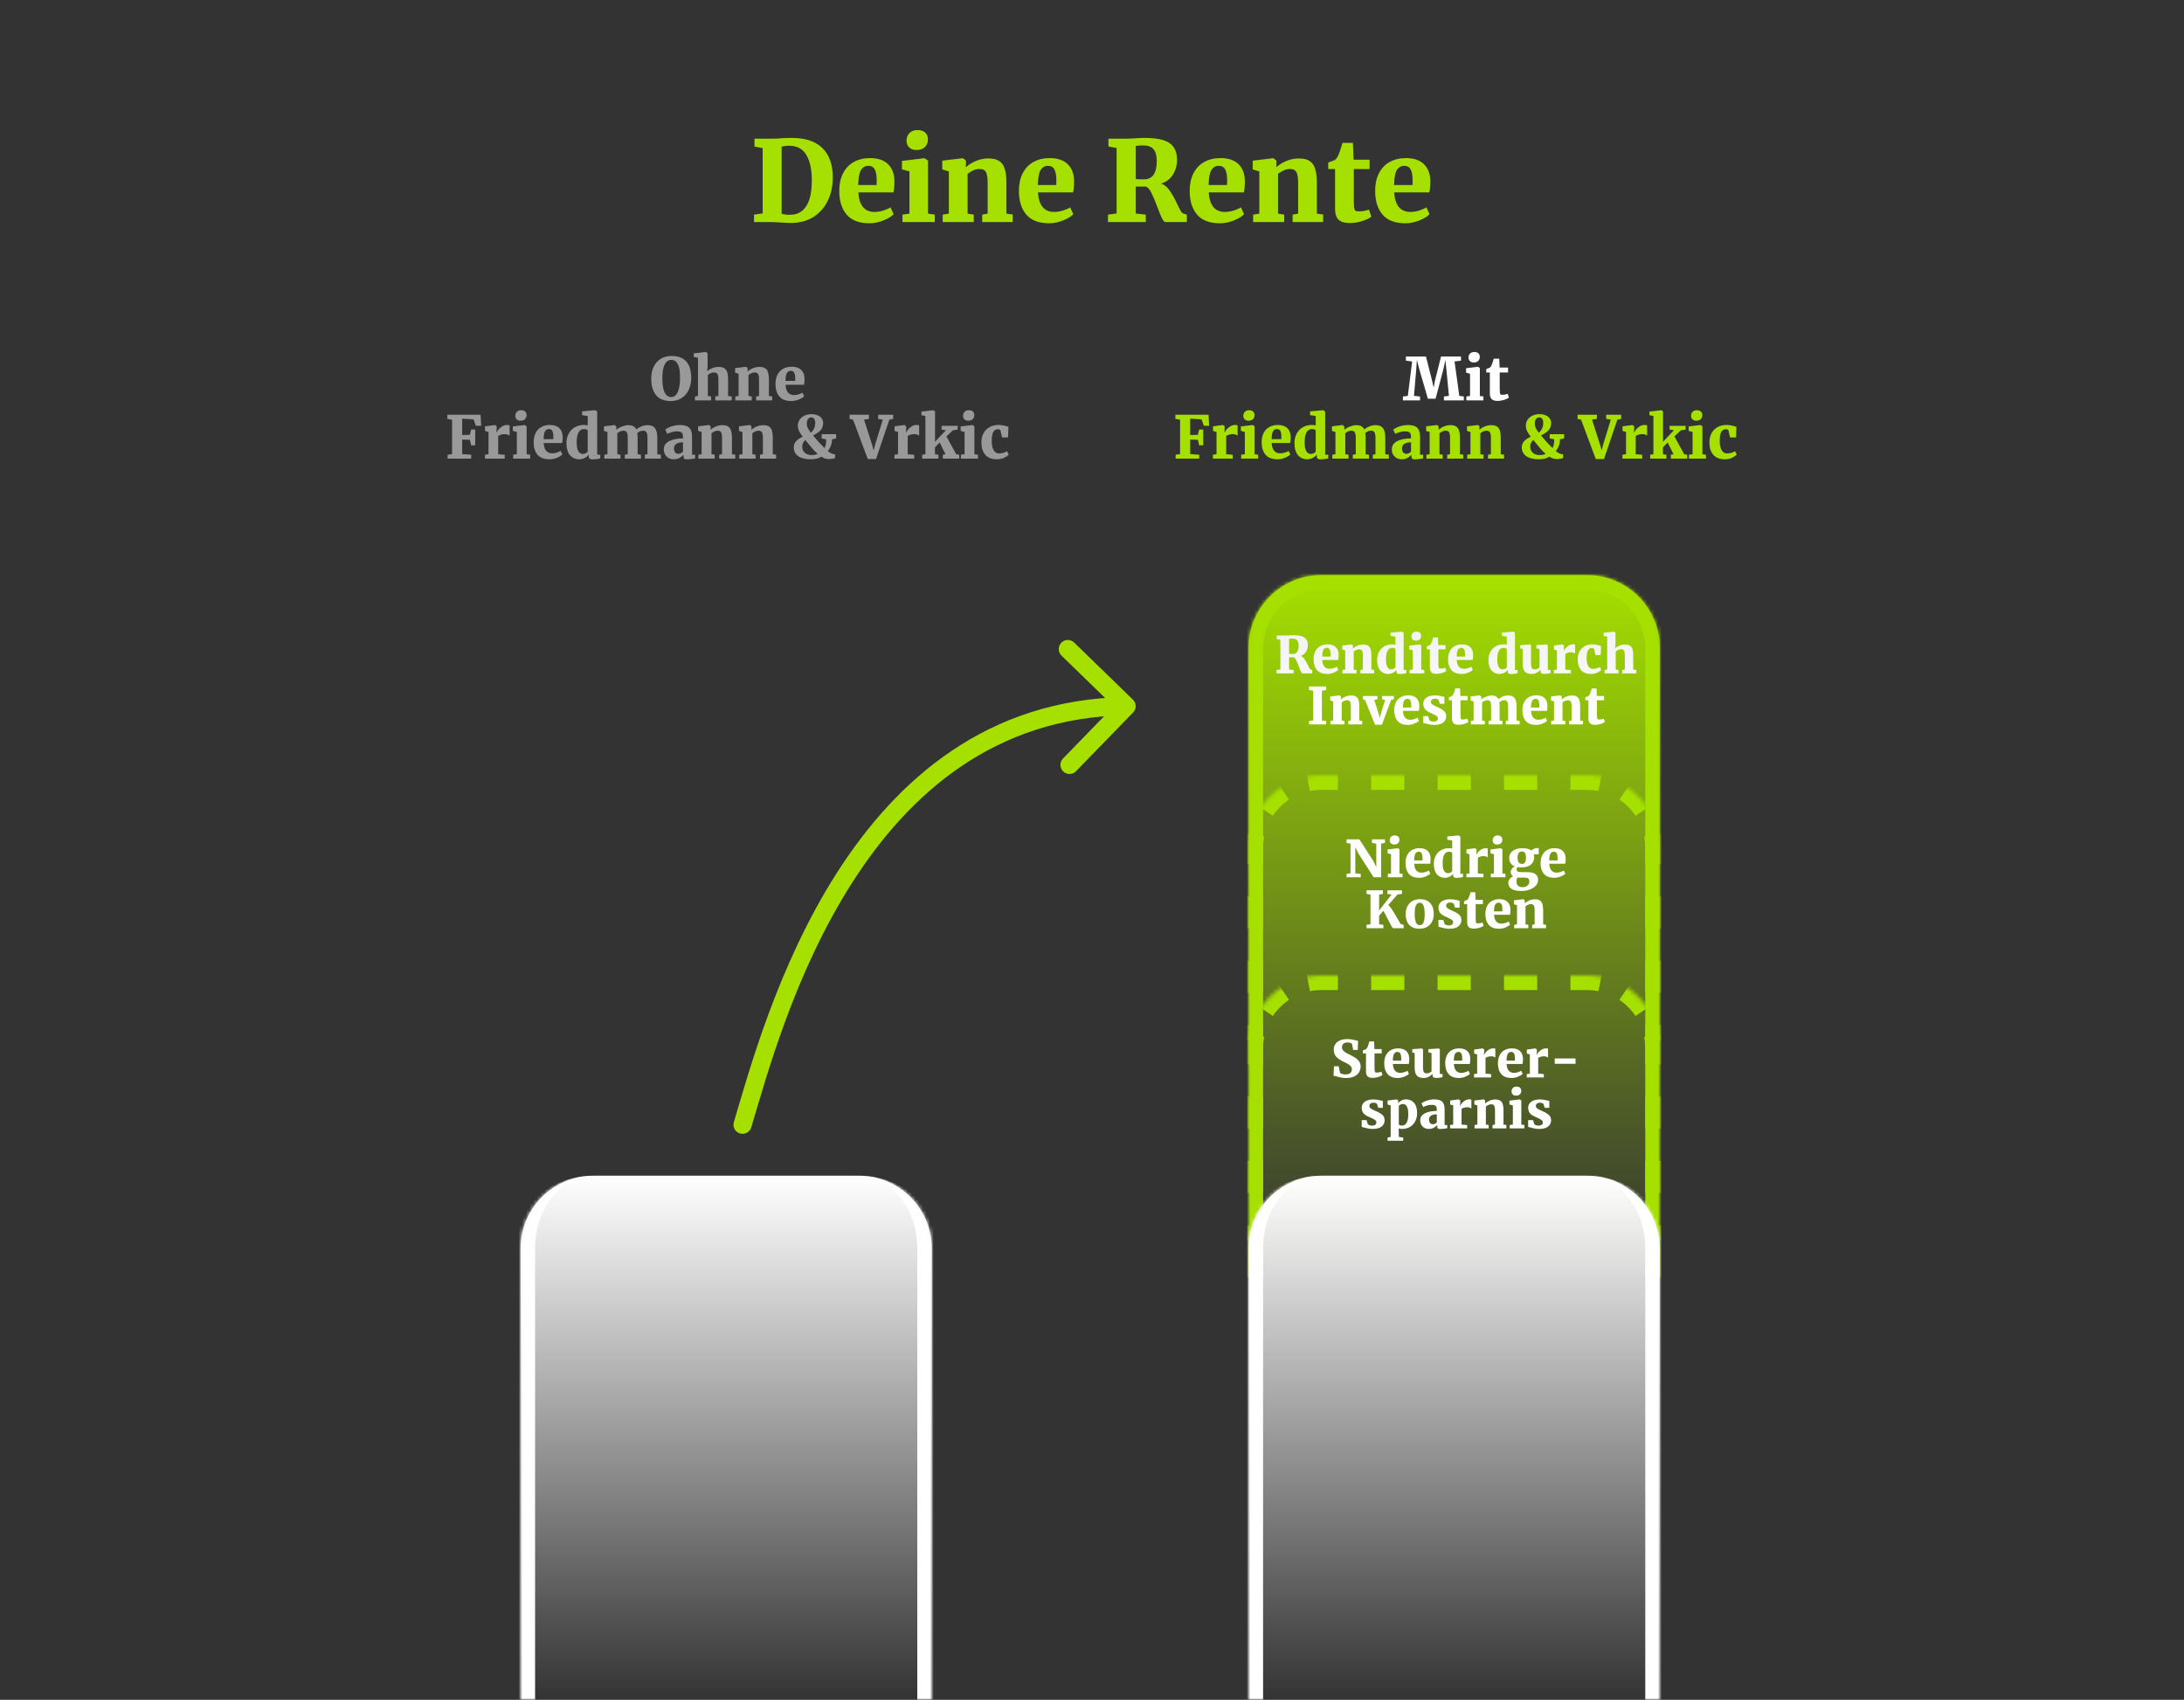
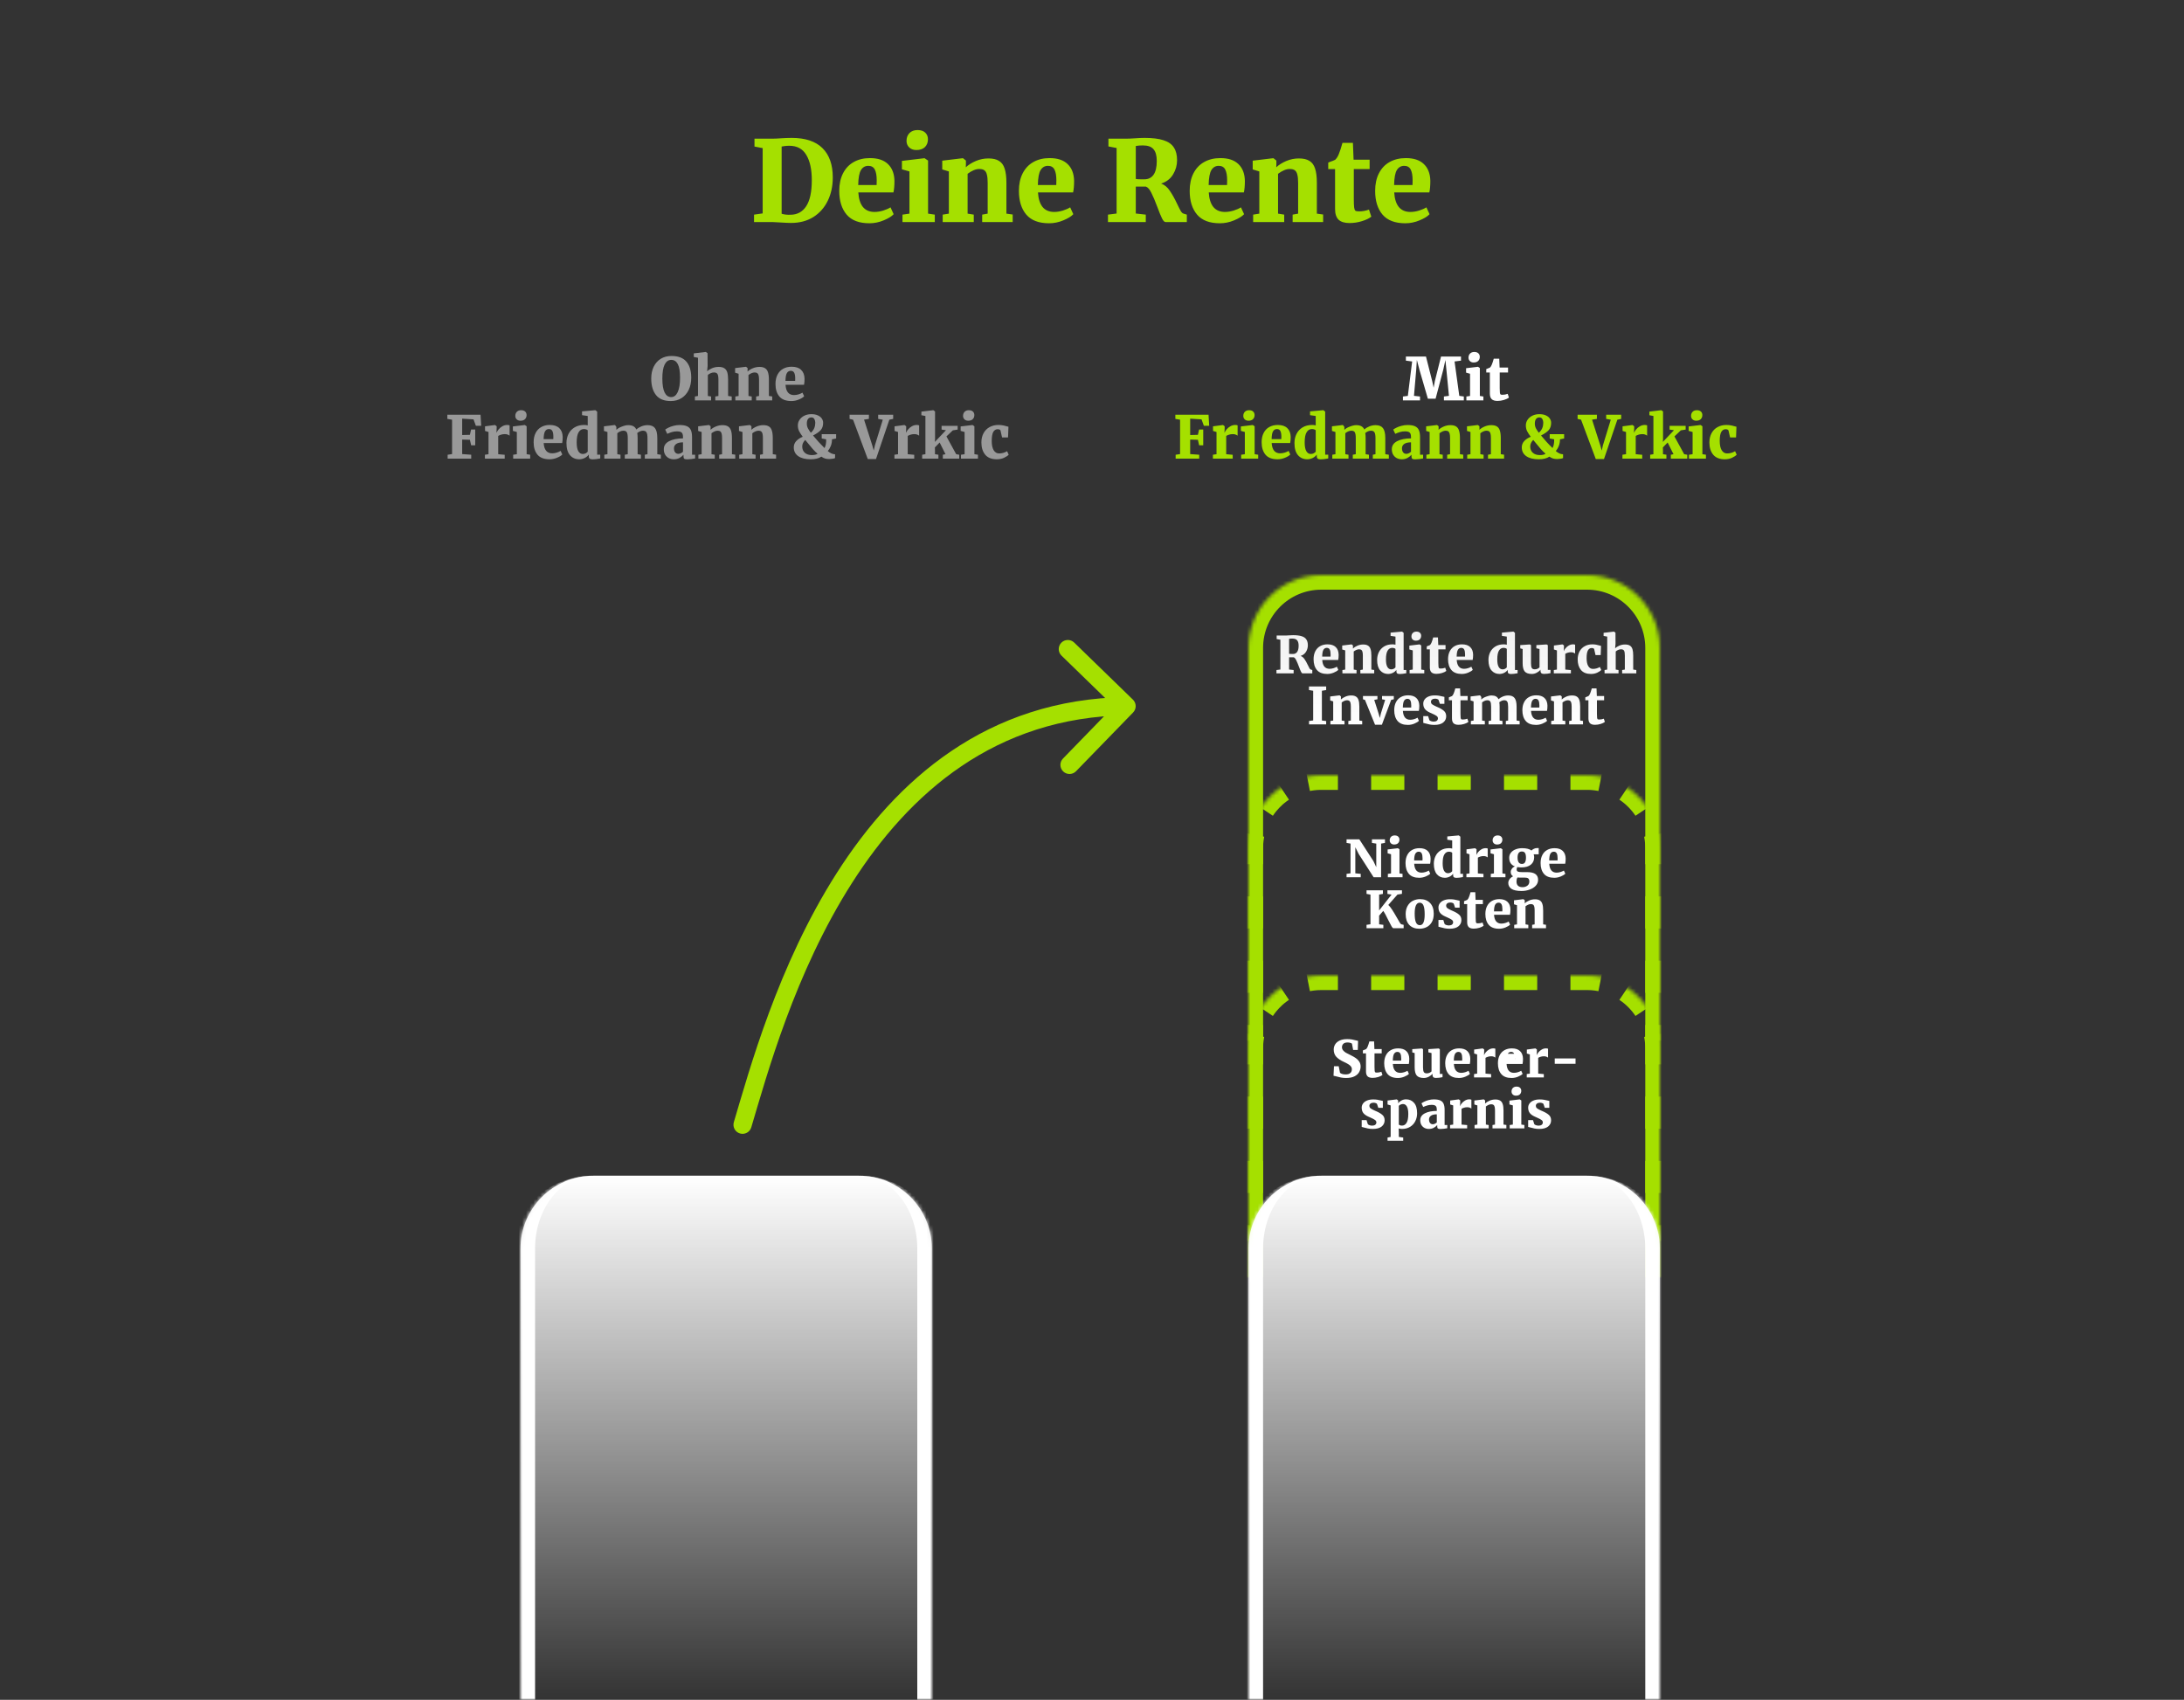
<svg xmlns="http://www.w3.org/2000/svg" width="600" height="467" viewBox="0 0 600 467" fill="none">
  <rect x="0" y="0" width="600" height="467" fill="#333333" stroke="none" />
  <mask id="path-1-inside-1_77_949" fill="white">
    <path d="M143 343C143 331.954 151.954 323 163 323H236C247.046 323 256 331.954 256 343V467H143V343Z" />
  </mask>
  <path d="M143 343C143 331.954 151.954 323 163 323H236C247.046 323 256 331.954 256 343V467H143V343Z" fill="url(#paint0_linear_77_949)" />
  <path d="M143 323H256H143ZM256 467H143H256ZM139 467V347C139 333.745 149.745 323 163 323C154.163 323 147 331.954 147 343V467H139ZM236 323C249.255 323 260 333.745 260 347V467H252V343C252 331.954 244.837 323 236 323Z" fill="white" mask="url(#path-1-inside-1_77_949)" />
  <mask id="path-3-inside-2_77_949" fill="white">
    <path d="M343 288C343 276.954 351.954 268 363 268H436C447.046 268 456 276.954 456 288V341H343V288Z" />
  </mask>
  <path d="M460 336.583V341H452V336.583H460ZM347 336.583V341H339V336.583H347ZM347 318.917V327.75H339V318.917H347ZM460 318.917V327.75H452V318.917H460ZM347 301.25V310.083H339V301.25H347ZM460 301.25V310.083H452V301.25H460ZM347 292.417H339V288C339 287.587 339.011 287.176 339.031 286.769C339.091 285.597 339.234 284.445 339.457 283.32L347.305 284.873C347.18 285.504 347.092 286.15 347.044 286.808C347.015 287.201 347 287.599 347 288V292.417ZM460 292.417H452V288C452 287.849 451.997 287.699 451.993 287.55C451.986 287.301 451.974 287.054 451.956 286.808C451.908 286.15 451.82 285.504 451.695 284.873L459.543 283.32C459.766 284.445 459.909 285.597 459.969 286.769C459.989 287.176 460 287.587 460 288V292.417ZM350.774 269.707H350.775L351.888 271.369L354.113 274.692C353.885 274.846 353.66 275.005 353.439 275.169C353.41 275.191 353.381 275.212 353.353 275.234C353.178 275.367 353.006 275.502 352.837 275.641C352.729 275.729 352.624 275.82 352.519 275.911C352.426 275.991 352.334 276.071 352.244 276.153C351.67 276.675 351.134 277.238 350.641 277.837C350.304 278.246 349.988 278.672 349.692 279.113L346.369 276.888L344.707 275.775V275.774L343.045 274.662C343.049 274.657 343.052 274.651 343.056 274.646C344.801 272.043 347.043 269.801 349.646 268.056C349.651 268.052 349.657 268.049 349.662 268.045L350.774 269.707ZM449.354 268.056C451.956 269.801 454.198 272.043 455.943 274.646C455.947 274.651 455.95 274.657 455.954 274.662L454.292 275.774L454.293 275.775L452.631 276.888L449.308 279.113C449.012 278.672 448.695 278.246 448.358 277.837C447.865 277.238 447.329 276.675 446.755 276.153C446.665 276.071 446.573 275.991 446.481 275.911C446.376 275.82 446.27 275.729 446.162 275.641C445.993 275.502 445.821 275.367 445.646 275.234C445.618 275.212 445.589 275.191 445.56 275.169C445.34 275.005 445.115 274.845 444.887 274.692L447.112 271.369L447.614 270.619L449.337 268.045C449.342 268.049 449.348 268.052 449.354 268.056ZM367.562 264V272H363C362.753 272 362.507 272.006 362.263 272.017C362.241 272.018 362.218 272.018 362.196 272.02C362.135 272.023 362.073 272.027 362.012 272.03C361.932 272.035 361.853 272.04 361.774 272.046C361.764 272.047 361.753 272.048 361.742 272.049C361.21 272.09 360.687 272.157 360.173 272.249C360.166 272.25 360.159 272.252 360.152 272.253C360.059 272.27 359.966 272.286 359.873 272.305L359.097 268.381L358.32 264.458C358.342 264.454 358.364 264.45 358.386 264.445C359.498 264.229 360.635 264.088 361.793 264.03C362.193 264.01 362.595 264 363 264H367.562ZM436 264C436.404 264 436.807 264.01 437.206 264.03C438.364 264.088 439.501 264.229 440.613 264.445C440.635 264.45 440.657 264.454 440.679 264.458L439.903 268.381L439.127 272.305C439.034 272.286 438.94 272.27 438.847 272.253C438.84 272.252 438.833 272.25 438.826 272.249C438.312 272.158 437.789 272.09 437.257 272.049C437.246 272.048 437.235 272.047 437.225 272.046C437.146 272.04 437.067 272.035 436.987 272.03C436.926 272.027 436.864 272.023 436.803 272.02C436.781 272.018 436.758 272.018 436.736 272.017C436.492 272.006 436.247 272 436 272H431.438V264H436ZM385.812 264V272H376.688V264H385.812ZM404.062 264V272H394.938V264H404.062ZM422.312 264V272H413.188V264H422.312Z" fill="#A5E000" mask="url(#path-3-inside-2_77_949)" />
  <mask id="path-5-inside-3_77_949" fill="white">
    <path d="M343 233C343 221.954 351.954 213 363 213H436C447.046 213 456 221.954 456 233V286H343V233Z" />
  </mask>
  <path d="M460 281.583V286H452V281.583H460ZM347 281.583V286H339V281.583H347ZM347 263.917V272.75H339V263.917H347ZM460 263.917V272.75H452V263.917H460ZM347 246.25V255.083H339V246.25H347ZM460 246.25V255.083H452V246.25H460ZM347 237.417H339V233C339 232.587 339.011 232.176 339.031 231.769C339.091 230.597 339.234 229.445 339.457 228.32L347.305 229.873C347.18 230.504 347.092 231.15 347.044 231.808C347.015 232.201 347 232.599 347 233V237.417ZM460 237.417H452V233C452 232.849 451.997 232.699 451.993 232.55C451.986 232.301 451.974 232.054 451.956 231.808C451.908 231.15 451.82 230.504 451.695 229.873L459.543 228.32C459.766 229.445 459.909 230.597 459.969 231.769C459.989 232.176 460 232.587 460 233V237.417ZM350.774 214.707H350.775L351.888 216.369L354.113 219.692C353.885 219.846 353.66 220.005 353.439 220.169C353.41 220.191 353.381 220.212 353.353 220.234C353.178 220.367 353.006 220.502 352.837 220.641C352.729 220.729 352.624 220.82 352.519 220.911C352.426 220.991 352.334 221.071 352.244 221.153C351.67 221.675 351.134 222.238 350.641 222.837C350.304 223.246 349.988 223.672 349.692 224.113L346.369 221.888L344.707 220.775V220.774L343.045 219.662C343.049 219.657 343.052 219.651 343.056 219.646C344.801 217.043 347.043 214.801 349.646 213.056C349.651 213.052 349.657 213.049 349.662 213.045L350.774 214.707ZM449.354 213.056C451.956 214.801 454.198 217.043 455.943 219.646C455.947 219.651 455.95 219.657 455.954 219.662L454.292 220.774L454.293 220.775L452.631 221.888L449.308 224.113C449.012 223.672 448.695 223.246 448.358 222.837C447.865 222.238 447.329 221.675 446.755 221.153C446.665 221.071 446.573 220.991 446.481 220.911C446.376 220.82 446.27 220.729 446.162 220.641C445.993 220.502 445.821 220.367 445.646 220.234C445.618 220.212 445.589 220.191 445.56 220.169C445.34 220.005 445.115 219.845 444.887 219.692L447.112 216.369L447.614 215.619L449.337 213.045C449.342 213.049 449.348 213.052 449.354 213.056ZM367.562 209V217H363C362.753 217 362.507 217.006 362.263 217.017C362.241 217.018 362.218 217.018 362.196 217.02C362.135 217.023 362.073 217.027 362.012 217.03C361.932 217.035 361.853 217.04 361.774 217.046C361.764 217.047 361.753 217.048 361.742 217.049C361.21 217.09 360.687 217.157 360.173 217.249C360.166 217.25 360.159 217.252 360.152 217.253C360.059 217.27 359.966 217.286 359.873 217.305L359.097 213.381L358.32 209.458C358.342 209.454 358.364 209.45 358.386 209.445C359.498 209.229 360.635 209.088 361.793 209.03C362.193 209.01 362.595 209 363 209H367.562ZM436 209C436.404 209 436.807 209.01 437.206 209.03C438.364 209.088 439.501 209.229 440.613 209.445C440.635 209.45 440.657 209.454 440.679 209.458L439.903 213.381L439.127 217.305C439.034 217.286 438.94 217.27 438.847 217.253C438.84 217.252 438.833 217.25 438.826 217.249C438.312 217.158 437.789 217.09 437.257 217.049C437.246 217.048 437.235 217.047 437.225 217.046C437.146 217.04 437.067 217.035 436.987 217.03C436.926 217.027 436.864 217.023 436.803 217.02C436.781 217.018 436.758 217.018 436.736 217.017C436.492 217.006 436.247 217 436 217H431.438V209H436ZM385.812 209V217H376.688V209H385.812ZM404.062 209V217H394.938V209H404.062ZM422.312 209V217H413.188V209H422.312Z" fill="#A5E000" mask="url(#path-5-inside-3_77_949)" />
  <mask id="path-7-inside-4_77_949" fill="white">
    <path d="M343 178C343 166.954 351.954 158 363 158H436C447.046 158 456 166.954 456 178V351H343V178Z" />
  </mask>
-   <path d="M343 178C343 166.954 351.954 158 363 158H436C447.046 158 456 166.954 456 178V351H343V178Z" fill="url(#paint1_linear_77_949)" />
  <path d="M339 178C339 164.745 349.745 154 363 154H436C449.255 154 460 164.745 460 178H452C452 169.163 444.837 162 436 162H363C354.163 162 347 169.163 347 178H339ZM456 351H343H456ZM339 351V178C339 164.745 349.745 154 363 154V162C354.163 162 347 169.163 347 178V351H339ZM436 154C449.255 154 460 164.745 460 178V351H452V178C452 169.163 444.837 162 436 162V154Z" fill="#A5E000" mask="url(#path-7-inside-4_77_949)" />
  <path d="M350.676 184.076L351.754 183.936V175.76L350.732 175.564V174.598H352.888C353.066 174.598 353.257 174.593 353.462 174.584C353.677 174.575 353.84 174.565 353.952 174.556C354.456 174.519 354.886 174.5 355.24 174.5C356.239 174.5 357.032 174.598 357.62 174.794C358.208 174.981 358.633 175.279 358.894 175.69C359.165 176.091 359.3 176.623 359.3 177.286C359.3 177.921 359.132 178.513 358.796 179.064C358.46 179.615 357.966 179.993 357.312 180.198C357.742 180.357 358.101 180.655 358.39 181.094C358.689 181.523 358.997 182.074 359.314 182.746C359.501 183.138 359.65 183.432 359.762 183.628C359.874 183.815 359.991 183.922 360.112 183.95L360.518 184.076V185H357.858C357.718 185 357.574 184.851 357.424 184.552C357.275 184.253 357.084 183.787 356.85 183.152C356.561 182.377 356.309 181.78 356.094 181.36C355.889 180.931 355.66 180.669 355.408 180.576H354.148V183.936L355.394 184.076V185H350.676V184.076ZM355.226 179.666C355.712 179.666 356.09 179.479 356.36 179.106C356.631 178.723 356.766 178.149 356.766 177.384C356.766 176.712 356.631 176.222 356.36 175.914C356.099 175.597 355.656 175.438 355.03 175.438C354.694 175.438 354.4 175.461 354.148 175.508V179.624C354.27 179.652 354.47 179.666 354.75 179.666C355.03 179.666 355.189 179.666 355.226 179.666ZM364.64 185.154C363.362 185.154 362.414 184.795 361.798 184.076C361.182 183.348 360.874 182.359 360.874 181.108C360.874 180.259 361.033 179.526 361.35 178.91C361.668 178.294 362.111 177.827 362.68 177.51C363.259 177.183 363.936 177.02 364.71 177.02C365.69 177.02 366.437 177.267 366.95 177.762C367.473 178.257 367.744 178.957 367.762 179.862C367.762 180.459 367.72 180.94 367.636 181.304H363.254C363.301 182.097 363.492 182.704 363.828 183.124C364.174 183.535 364.654 183.74 365.27 183.74C365.616 183.74 365.975 183.684 366.348 183.572C366.731 183.451 367.039 183.315 367.272 183.166L367.664 184.02C367.422 184.291 367.006 184.547 366.418 184.79C365.84 185.033 365.247 185.154 364.64 185.154ZM365.536 180.38L365.55 179.792C365.55 179.204 365.471 178.756 365.312 178.448C365.154 178.14 364.883 177.986 364.5 177.986C364.108 177.986 363.805 178.159 363.59 178.504C363.376 178.84 363.259 179.465 363.24 180.38H365.536ZM369.564 178.686L368.738 178.434V177.342L371.286 177.034H371.328L371.692 177.328V177.846L371.678 178.168C372.005 177.86 372.42 177.599 372.924 177.384C373.428 177.169 373.956 177.062 374.506 177.062C375.066 177.062 375.505 177.165 375.822 177.37C376.149 177.566 376.382 177.883 376.522 178.322C376.672 178.761 376.746 179.358 376.746 180.114V183.95L377.53 184.062V185H373.722V184.076L374.408 183.95V180.128C374.408 179.68 374.376 179.335 374.31 179.092C374.254 178.84 374.152 178.658 374.002 178.546C373.853 178.434 373.638 178.378 373.358 178.378C372.929 178.378 372.444 178.579 371.902 178.98V183.95L372.672 184.076V185H368.794V184.076L369.564 183.95V178.686ZM381.358 185.154C380.462 185.154 379.734 184.832 379.174 184.188C378.614 183.544 378.334 182.578 378.334 181.29C378.334 180.515 378.493 179.806 378.81 179.162C379.137 178.509 379.613 177.991 380.238 177.608C380.873 177.216 381.638 177.02 382.534 177.02C382.805 177.02 383.085 177.053 383.374 177.118V174.892L382.03 174.696V173.8L385.124 173.52H385.194L385.614 173.856V184.062H386.342V184.958C385.623 185.098 385.026 185.168 384.55 185.168C384.223 185.168 383.985 185.112 383.836 185C383.696 184.897 383.626 184.692 383.626 184.384V184.034C383.402 184.361 383.08 184.631 382.66 184.846C382.24 185.051 381.806 185.154 381.358 185.154ZM382.198 183.894C382.459 183.894 382.688 183.843 382.884 183.74C383.089 183.628 383.253 183.497 383.374 183.348V178.28C383.309 178.196 383.187 178.126 383.01 178.07C382.842 178.014 382.66 177.986 382.464 177.986C381.941 177.986 381.526 178.238 381.218 178.742C380.91 179.237 380.756 180.049 380.756 181.178C380.756 182.102 380.887 182.788 381.148 183.236C381.409 183.675 381.759 183.894 382.198 183.894ZM388.973 176.012C388.609 176.012 388.315 175.905 388.091 175.69C387.867 175.475 387.755 175.2 387.755 174.864C387.755 174.472 387.876 174.15 388.119 173.898C388.371 173.646 388.707 173.52 389.127 173.52C389.547 173.52 389.869 173.627 390.093 173.842C390.317 174.057 390.429 174.332 390.429 174.668C390.429 175.069 390.303 175.396 390.051 175.648C389.799 175.891 389.444 176.012 388.987 176.012H388.973ZM388.119 178.686L387.181 178.42V177.37L389.981 177.034H390.009L390.443 177.328V183.95L391.283 184.076V185H387.251V184.076L388.119 183.95V178.686ZM394.621 185.126C394.005 185.126 393.548 184.986 393.249 184.706C392.96 184.417 392.815 183.973 392.815 183.376V178.392H391.961V177.58L392.241 177.468C392.465 177.393 392.661 177.314 392.829 177.23C393.016 177.053 393.165 176.819 393.277 176.53C393.417 176.194 393.571 175.723 393.739 175.116H395.041L395.125 177.216H397.127V178.392H395.153V182.102C395.153 182.615 395.167 182.975 395.195 183.18C395.223 183.385 395.274 183.521 395.349 183.586C395.433 183.642 395.582 183.67 395.797 183.67C396.236 183.67 396.651 183.595 397.043 183.446L397.337 184.328C397.076 184.543 396.688 184.729 396.175 184.888C395.662 185.047 395.144 185.126 394.621 185.126ZM401.582 185.154C400.303 185.154 399.356 184.795 398.74 184.076C398.124 183.348 397.816 182.359 397.816 181.108C397.816 180.259 397.975 179.526 398.292 178.91C398.609 178.294 399.053 177.827 399.622 177.51C400.201 177.183 400.877 177.02 401.652 177.02C402.632 177.02 403.379 177.267 403.892 177.762C404.415 178.257 404.685 178.957 404.704 179.862C404.704 180.459 404.662 180.94 404.578 181.304H400.196C400.243 182.097 400.434 182.704 400.77 183.124C401.115 183.535 401.596 183.74 402.212 183.74C402.557 183.74 402.917 183.684 403.29 183.572C403.673 183.451 403.981 183.315 404.214 183.166L404.606 184.02C404.363 184.291 403.948 184.547 403.36 184.79C402.781 185.033 402.189 185.154 401.582 185.154ZM402.478 180.38L402.492 179.792C402.492 179.204 402.413 178.756 402.254 178.448C402.095 178.14 401.825 177.986 401.442 177.986C401.05 177.986 400.747 178.159 400.532 178.504C400.317 178.84 400.201 179.465 400.182 180.38H402.478ZM411.942 185.154C411.046 185.154 410.318 184.832 409.758 184.188C409.198 183.544 408.918 182.578 408.918 181.29C408.918 180.515 409.077 179.806 409.394 179.162C409.721 178.509 410.197 177.991 410.822 177.608C411.457 177.216 412.222 177.02 413.118 177.02C413.389 177.02 413.669 177.053 413.958 177.118V174.892L412.614 174.696V173.8L415.708 173.52H415.778L416.198 173.856V184.062H416.926V184.958C416.207 185.098 415.61 185.168 415.134 185.168C414.807 185.168 414.569 185.112 414.42 185C414.28 184.897 414.21 184.692 414.21 184.384V184.034C413.986 184.361 413.664 184.631 413.244 184.846C412.824 185.051 412.39 185.154 411.942 185.154ZM412.782 183.894C413.043 183.894 413.272 183.843 413.468 183.74C413.673 183.628 413.837 183.497 413.958 183.348V178.28C413.893 178.196 413.771 178.126 413.594 178.07C413.426 178.014 413.244 177.986 413.048 177.986C412.525 177.986 412.11 178.238 411.802 178.742C411.494 179.237 411.34 180.049 411.34 181.178C411.34 182.102 411.471 182.788 411.732 183.236C411.993 183.675 412.343 183.894 412.782 183.894ZM424.163 185.14C423.827 185.14 423.584 185.07 423.435 184.93C423.285 184.781 423.211 184.566 423.211 184.286V183.978C422.987 184.286 422.651 184.561 422.203 184.804C421.755 185.037 421.302 185.154 420.845 185.154C419.93 185.154 419.277 184.93 418.885 184.482C418.502 184.025 418.311 183.264 418.311 182.2V178.308L417.653 178.126V177.23L420.285 177.048H420.299L420.607 177.244V182.256C420.607 182.863 420.681 183.287 420.831 183.53C420.98 183.763 421.246 183.88 421.629 183.88C422.151 183.88 422.59 183.703 422.945 183.348V178.308L422.077 178.098V177.23L424.849 177.048H424.891L425.227 177.244V184.034H425.969V184.93C425.651 184.995 425.357 185.047 425.087 185.084C424.825 185.121 424.517 185.14 424.163 185.14ZM426.873 184.076L427.727 183.95V178.686L426.901 178.434V177.342L429.225 177.034H429.267L429.659 177.328V177.664L429.617 178.826H429.659C429.724 178.611 429.873 178.364 430.107 178.084C430.34 177.795 430.634 177.547 430.989 177.342C431.353 177.127 431.745 177.02 432.165 177.02C432.407 177.02 432.594 177.053 432.725 177.118V179.554C432.575 179.442 432.412 179.353 432.235 179.288C432.067 179.223 431.847 179.19 431.577 179.19C431.241 179.19 430.937 179.237 430.667 179.33C430.396 179.414 430.181 179.512 430.023 179.624V183.95L431.563 184.09V185H426.873V184.076ZM433.431 181.164C433.431 180.333 433.599 179.605 433.935 178.98C434.271 178.355 434.742 177.874 435.349 177.538C435.956 177.193 436.656 177.02 437.449 177.02C437.841 177.02 438.177 177.048 438.457 177.104C438.746 177.151 439.04 177.221 439.339 177.314C439.61 177.389 439.778 177.431 439.843 177.44L439.745 179.974H438.331L437.967 178.364C437.939 178.243 437.86 178.159 437.729 178.112C437.608 178.056 437.458 178.028 437.281 178.028C436.842 178.028 436.497 178.243 436.245 178.672C436.002 179.101 435.881 179.815 435.881 180.814C435.881 181.766 436.035 182.499 436.343 183.012C436.66 183.516 437.085 183.768 437.617 183.768C438.308 183.768 438.942 183.591 439.521 183.236L439.899 184.062C439.675 184.314 439.306 184.561 438.793 184.804C438.28 185.037 437.71 185.154 437.085 185.154C435.862 185.154 434.948 184.795 434.341 184.076C433.734 183.348 433.431 182.377 433.431 181.164ZM441.543 174.892L440.549 174.71V173.856L443.363 173.52H443.405L443.811 173.814L443.825 176.852L443.713 178.098C444.003 177.827 444.385 177.589 444.861 177.384C445.337 177.169 445.86 177.062 446.429 177.062C447.017 177.062 447.475 177.169 447.801 177.384C448.128 177.599 448.357 177.925 448.487 178.364C448.618 178.803 448.683 179.386 448.683 180.114V183.95L449.537 184.076V185H445.645V184.076L446.387 183.95V180.128C446.387 179.475 446.317 179.022 446.177 178.77C446.037 178.509 445.753 178.378 445.323 178.378C445.062 178.378 444.801 178.439 444.539 178.56C444.278 178.672 444.059 178.812 443.881 178.98V183.95L444.651 184.076V185H440.815V184.076L441.543 183.95V174.892ZM360.761 189.774L359.613 189.578V188.598H364.331V189.578L363.155 189.774V197.936L364.331 198.09V199H359.627V198.076L360.761 197.922V189.774ZM366.263 192.686L365.437 192.434V191.342L367.985 191.034H368.027L368.391 191.328V191.846L368.377 192.168C368.703 191.86 369.119 191.599 369.623 191.384C370.127 191.169 370.654 191.062 371.205 191.062C371.765 191.062 372.203 191.165 372.521 191.37C372.847 191.566 373.081 191.883 373.221 192.322C373.37 192.761 373.445 193.358 373.445 194.114V197.95L374.229 198.062V199H370.421V198.076L371.107 197.95V194.128C371.107 193.68 371.074 193.335 371.009 193.092C370.953 192.84 370.85 192.658 370.701 192.546C370.551 192.434 370.337 192.378 370.057 192.378C369.627 192.378 369.142 192.579 368.601 192.98V197.95L369.371 198.076V199H365.493V198.076L366.263 197.95V192.686ZM374.444 191.216H378.42V192.112L377.538 192.28L378.714 195.976L379.078 197.25L379.372 195.99L380.534 192.28L379.68 192.112V191.216H382.914V192.112L382.186 192.28L379.638 199.112H377.762L374.99 192.28L374.444 192.112V191.216ZM386.796 199.154C385.517 199.154 384.57 198.795 383.954 198.076C383.338 197.348 383.03 196.359 383.03 195.108C383.03 194.259 383.188 193.526 383.506 192.91C383.823 192.294 384.266 191.827 384.836 191.51C385.414 191.183 386.091 191.02 386.866 191.02C387.846 191.02 388.592 191.267 389.106 191.762C389.628 192.257 389.899 192.957 389.918 193.862C389.918 194.459 389.876 194.94 389.792 195.304H385.41C385.456 196.097 385.648 196.704 385.984 197.124C386.329 197.535 386.81 197.74 387.426 197.74C387.771 197.74 388.13 197.684 388.504 197.572C388.886 197.451 389.194 197.315 389.428 197.166L389.82 198.02C389.577 198.291 389.162 198.547 388.574 198.79C387.995 199.033 387.402 199.154 386.796 199.154ZM387.692 194.38L387.706 193.792C387.706 193.204 387.626 192.756 387.468 192.448C387.309 192.14 387.038 191.986 386.656 191.986C386.264 191.986 385.96 192.159 385.746 192.504C385.531 192.84 385.414 193.465 385.396 194.38H387.692ZM392.686 197.838C392.751 197.941 392.9 198.034 393.134 198.118C393.376 198.202 393.619 198.244 393.862 198.244C394.244 198.244 394.534 198.165 394.73 198.006C394.935 197.838 395.038 197.623 395.038 197.362C395.038 197.082 394.907 196.853 394.646 196.676C394.384 196.489 393.955 196.265 393.358 196.004L392.826 195.766C392.219 195.495 391.762 195.169 391.454 194.786C391.155 194.394 391.006 193.899 391.006 193.302C391.006 192.873 391.132 192.49 391.384 192.154C391.636 191.809 392 191.538 392.476 191.342C392.952 191.146 393.512 191.048 394.156 191.048C394.604 191.048 394.991 191.076 395.318 191.132C395.644 191.188 395.976 191.258 396.312 191.342C396.536 191.407 396.704 191.445 396.816 191.454V193.358H395.57L395.206 192.28C395.159 192.196 395.047 192.121 394.87 192.056C394.692 191.981 394.492 191.944 394.268 191.944C393.913 191.944 393.633 192.023 393.428 192.182C393.222 192.331 393.12 192.537 393.12 192.798C393.12 193.097 393.236 193.335 393.47 193.512C393.703 193.68 394.076 193.881 394.59 194.114L394.884 194.24C395.64 194.557 396.232 194.903 396.662 195.276C397.091 195.64 397.306 196.144 397.306 196.788C397.306 197.479 397.03 198.048 396.48 198.496C395.929 198.935 395.117 199.154 394.044 199.154C393.549 199.154 393.11 199.112 392.728 199.028C392.345 198.953 391.925 198.851 391.468 198.72L391.006 198.594V196.732H392.336L392.686 197.838ZM400.698 199.126C400.082 199.126 399.625 198.986 399.326 198.706C399.037 198.417 398.892 197.973 398.892 197.376V192.392H398.038V191.58L398.318 191.468C398.542 191.393 398.738 191.314 398.906 191.23C399.093 191.053 399.242 190.819 399.354 190.53C399.494 190.194 399.648 189.723 399.816 189.116H401.118L401.202 191.216H403.204V192.392H401.23V196.102C401.23 196.615 401.244 196.975 401.272 197.18C401.3 197.385 401.351 197.521 401.426 197.586C401.51 197.642 401.659 197.67 401.874 197.67C402.313 197.67 402.728 197.595 403.12 197.446L403.414 198.328C403.153 198.543 402.765 198.729 402.252 198.888C401.739 199.047 401.221 199.126 400.698 199.126ZM404.089 198.076L404.831 197.95V192.686L404.005 192.434V191.342L406.553 191.034L406.665 191.09L406.945 191.482V192.182C407.244 191.874 407.682 191.613 408.261 191.398C408.84 191.174 409.334 191.062 409.745 191.062C410.249 191.062 410.655 191.146 410.963 191.314C411.28 191.482 411.518 191.743 411.677 192.098C411.994 191.799 412.391 191.552 412.867 191.356C413.352 191.16 413.842 191.062 414.337 191.062C415.158 191.062 415.746 191.3 416.101 191.776C416.465 192.252 416.647 193.031 416.647 194.114V197.95L417.487 198.076V199H413.693V198.076L414.323 197.95V194.17C414.323 193.498 414.244 193.031 414.085 192.77C413.936 192.509 413.656 192.378 413.245 192.378C412.816 192.378 412.368 192.56 411.901 192.924C411.957 193.269 411.985 193.666 411.985 194.114V197.95L412.769 198.076V199H408.947V198.076L409.647 197.95V194.128C409.647 193.465 409.572 193.008 409.423 192.756C409.283 192.504 409.012 192.378 408.611 192.378C408.35 192.378 408.088 192.439 407.827 192.56C407.575 192.672 407.356 192.812 407.169 192.98V197.95L407.925 198.076V199H404.089V198.076ZM422.001 199.154C420.722 199.154 419.775 198.795 419.159 198.076C418.543 197.348 418.235 196.359 418.235 195.108C418.235 194.259 418.393 193.526 418.711 192.91C419.028 192.294 419.471 191.827 420.041 191.51C420.619 191.183 421.296 191.02 422.071 191.02C423.051 191.02 423.797 191.267 424.311 191.762C424.833 192.257 425.104 192.957 425.123 193.862C425.123 194.459 425.081 194.94 424.997 195.304H420.615C420.661 196.097 420.853 196.704 421.189 197.124C421.534 197.535 422.015 197.74 422.631 197.74C422.976 197.74 423.335 197.684 423.709 197.572C424.091 197.451 424.399 197.315 424.633 197.166L425.025 198.02C424.782 198.291 424.367 198.547 423.779 198.79C423.2 199.033 422.607 199.154 422.001 199.154ZM422.897 194.38L422.911 193.792C422.911 193.204 422.831 192.756 422.673 192.448C422.514 192.14 422.243 191.986 421.861 191.986C421.469 191.986 421.165 192.159 420.951 192.504C420.736 192.84 420.619 193.465 420.601 194.38H422.897ZM426.925 192.686L426.099 192.434V191.342L428.647 191.034H428.689L429.053 191.328V191.846L429.039 192.168C429.365 191.86 429.781 191.599 430.285 191.384C430.789 191.169 431.316 191.062 431.867 191.062C432.427 191.062 432.865 191.165 433.183 191.37C433.509 191.566 433.743 191.883 433.883 192.322C434.032 192.761 434.107 193.358 434.107 194.114V197.95L434.891 198.062V199H431.083V198.076L431.769 197.95V194.128C431.769 193.68 431.736 193.335 431.671 193.092C431.615 192.84 431.512 192.658 431.363 192.546C431.213 192.434 430.999 192.378 430.719 192.378C430.289 192.378 429.804 192.579 429.263 192.98V197.95L430.033 198.076V199H426.155V198.076L426.925 197.95V192.686ZM438.186 199.126C437.57 199.126 437.113 198.986 436.814 198.706C436.525 198.417 436.38 197.973 436.38 197.376V192.392H435.526V191.58L435.806 191.468C436.03 191.393 436.226 191.314 436.394 191.23C436.581 191.053 436.73 190.819 436.842 190.53C436.982 190.194 437.136 189.723 437.304 189.116H438.606L438.69 191.216H440.692V192.392H438.718V196.102C438.718 196.615 438.732 196.975 438.76 197.18C438.788 197.385 438.84 197.521 438.914 197.586C438.998 197.642 439.148 197.67 439.362 197.67C439.801 197.67 440.216 197.595 440.608 197.446L440.902 198.328C440.641 198.543 440.254 198.729 439.74 198.888C439.227 199.047 438.709 199.126 438.186 199.126Z" fill="url(#paint2_linear_77_949)" />
  <path d="M371.025 231.76L369.933 231.578V230.598H373.447L377.311 236.562L378.095 238.242V231.76L376.905 231.578V230.598H380.489V231.578L379.425 231.76V241H377.367L373.265 234.602L372.341 232.754V239.922L373.825 240.076V241H369.933V240.076L371.025 239.922V231.76ZM383.005 232.012C382.641 232.012 382.347 231.905 382.123 231.69C381.899 231.475 381.787 231.2 381.787 230.864C381.787 230.472 381.908 230.15 382.151 229.898C382.403 229.646 382.739 229.52 383.159 229.52C383.579 229.52 383.901 229.627 384.125 229.842C384.349 230.057 384.461 230.332 384.461 230.668C384.461 231.069 384.335 231.396 384.083 231.648C383.831 231.891 383.476 232.012 383.019 232.012H383.005ZM382.151 234.686L381.213 234.42V233.37L384.013 233.034H384.041L384.475 233.328V239.95L385.315 240.076V241H381.283V240.076L382.151 239.95V234.686ZM389.899 241.154C388.621 241.154 387.673 240.795 387.057 240.076C386.441 239.348 386.133 238.359 386.133 237.108C386.133 236.259 386.292 235.526 386.609 234.91C386.927 234.294 387.37 233.827 387.939 233.51C388.518 233.183 389.195 233.02 389.969 233.02C390.949 233.02 391.696 233.267 392.209 233.762C392.732 234.257 393.003 234.957 393.021 235.862C393.021 236.459 392.979 236.94 392.895 237.304H388.513C388.56 238.097 388.751 238.704 389.087 239.124C389.433 239.535 389.913 239.74 390.529 239.74C390.875 239.74 391.234 239.684 391.607 239.572C391.99 239.451 392.298 239.315 392.531 239.166L392.923 240.02C392.681 240.291 392.265 240.547 391.677 240.79C391.099 241.033 390.506 241.154 389.899 241.154ZM390.795 236.38L390.809 235.792C390.809 235.204 390.73 234.756 390.571 234.448C390.413 234.14 390.142 233.986 389.759 233.986C389.367 233.986 389.064 234.159 388.849 234.504C388.635 234.84 388.518 235.465 388.499 236.38H390.795ZM396.937 241.154C396.041 241.154 395.313 240.832 394.753 240.188C394.193 239.544 393.913 238.578 393.913 237.29C393.913 236.515 394.072 235.806 394.389 235.162C394.716 234.509 395.192 233.991 395.817 233.608C396.452 233.216 397.217 233.02 398.113 233.02C398.384 233.02 398.664 233.053 398.953 233.118V230.892L397.609 230.696V229.8L400.703 229.52H400.773L401.193 229.856V240.062H401.921V240.958C401.203 241.098 400.605 241.168 400.129 241.168C399.803 241.168 399.565 241.112 399.415 241C399.275 240.897 399.205 240.692 399.205 240.384V240.034C398.981 240.361 398.659 240.631 398.239 240.846C397.819 241.051 397.385 241.154 396.937 241.154ZM397.777 239.894C398.039 239.894 398.267 239.843 398.463 239.74C398.669 239.628 398.832 239.497 398.953 239.348V234.28C398.888 234.196 398.767 234.126 398.589 234.07C398.421 234.014 398.239 233.986 398.043 233.986C397.521 233.986 397.105 234.238 396.797 234.742C396.489 235.237 396.335 236.049 396.335 237.178C396.335 238.102 396.466 238.788 396.727 239.236C396.989 239.675 397.339 239.894 397.777 239.894ZM402.858 240.076L403.712 239.95V234.686L402.886 234.434V233.342L405.21 233.034H405.252L405.644 233.328V233.664L405.602 234.826H405.644C405.709 234.611 405.859 234.364 406.092 234.084C406.325 233.795 406.619 233.547 406.974 233.342C407.338 233.127 407.73 233.02 408.15 233.02C408.393 233.02 408.579 233.053 408.71 233.118V235.554C408.561 235.442 408.397 235.353 408.22 235.288C408.052 235.223 407.833 235.19 407.562 235.19C407.226 235.19 406.923 235.237 406.652 235.33C406.381 235.414 406.167 235.512 406.008 235.624V239.95L407.548 240.09V241H402.858V240.076ZM411.278 232.012C410.914 232.012 410.62 231.905 410.396 231.69C410.172 231.475 410.06 231.2 410.06 230.864C410.06 230.472 410.182 230.15 410.424 229.898C410.676 229.646 411.012 229.52 411.432 229.52C411.852 229.52 412.174 229.627 412.398 229.842C412.622 230.057 412.734 230.332 412.734 230.668C412.734 231.069 412.608 231.396 412.356 231.648C412.104 231.891 411.75 232.012 411.292 232.012H411.278ZM410.424 234.686L409.486 234.42V233.37L412.286 233.034H412.314L412.748 233.328V239.95L413.588 240.076V241H409.556V240.076L410.424 239.95V234.686ZM418.019 244.78C416.731 244.78 415.797 244.579 415.219 244.178C414.649 243.777 414.365 243.24 414.365 242.568C414.365 242.195 414.491 241.84 414.743 241.504C414.995 241.168 415.312 240.916 415.695 240.748C415.256 240.496 415.037 240.095 415.037 239.544C415.037 239.245 415.139 238.956 415.345 238.676C415.55 238.387 415.825 238.167 416.171 238.018C415.135 237.635 414.617 236.842 414.617 235.638C414.617 235.106 414.775 234.644 415.093 234.252C415.41 233.851 415.839 233.547 416.381 233.342C416.922 233.127 417.519 233.02 418.173 233.02C419.339 233.02 420.193 233.235 420.735 233.664C420.865 233.505 421.071 233.356 421.351 233.216C421.631 233.067 421.92 232.992 422.219 232.992H422.723V234.7H421.337C421.43 234.961 421.477 235.227 421.477 235.498C421.477 236.357 421.173 237.038 420.567 237.542C419.96 238.046 419.097 238.298 417.977 238.298C417.519 238.298 417.141 238.265 416.843 238.2C416.787 238.312 416.74 238.429 416.703 238.55C416.675 238.671 416.661 238.769 416.661 238.844C416.661 239.133 416.768 239.334 416.983 239.446C417.197 239.549 417.589 239.6 418.159 239.6H419.601C421.57 239.6 422.555 240.305 422.555 241.714C422.555 242.33 422.34 242.871 421.911 243.338C421.481 243.805 420.917 244.159 420.217 244.402C419.526 244.654 418.793 244.78 418.019 244.78ZM418.117 237.346C418.509 237.346 418.789 237.201 418.957 236.912C419.134 236.613 419.223 236.189 419.223 235.638C419.223 235.041 419.134 234.607 418.957 234.336C418.779 234.065 418.495 233.93 418.103 233.93C417.309 233.93 416.913 234.481 416.913 235.582C416.913 236.758 417.314 237.346 418.117 237.346ZM418.285 243.73C418.798 243.73 419.237 243.595 419.601 243.324C419.965 243.053 420.147 242.671 420.147 242.176C420.147 241.784 420.049 241.504 419.853 241.336C419.657 241.177 419.311 241.098 418.817 241.098H417.389C417.239 241.098 417.071 241.089 416.885 241.07C416.707 241.359 416.619 241.719 416.619 242.148C416.619 243.203 417.174 243.73 418.285 243.73ZM427.005 241.154C425.726 241.154 424.779 240.795 424.163 240.076C423.547 239.348 423.239 238.359 423.239 237.108C423.239 236.259 423.397 235.526 423.715 234.91C424.032 234.294 424.475 233.827 425.045 233.51C425.623 233.183 426.3 233.02 427.075 233.02C428.055 233.02 428.801 233.267 429.315 233.762C429.837 234.257 430.108 234.957 430.127 235.862C430.127 236.459 430.085 236.94 430.001 237.304H425.619C425.665 238.097 425.857 238.704 426.193 239.124C426.538 239.535 427.019 239.74 427.635 239.74C427.98 239.74 428.339 239.684 428.713 239.572C429.095 239.451 429.403 239.315 429.637 239.166L430.029 240.02C429.786 240.291 429.371 240.547 428.783 240.79C428.204 241.033 427.611 241.154 427.005 241.154ZM427.901 236.38L427.915 235.792C427.915 235.204 427.835 234.756 427.677 234.448C427.518 234.14 427.247 233.986 426.865 233.986C426.473 233.986 426.169 234.159 425.955 234.504C425.74 234.84 425.623 235.465 425.605 236.38H427.901ZM382.787 255C382.656 255 382.493 254.832 382.297 254.496C382.101 254.151 381.807 253.591 381.415 252.816C380.808 251.547 380.341 250.693 380.015 250.254L378.881 251.556V253.936L380.043 254.076V255H375.423V254.076L376.501 253.922V245.774L375.423 245.578V244.598H379.917V245.578L378.881 245.774V250.128L382.297 245.774L381.163 245.578V244.598H385.153V245.564L383.921 245.76L381.401 248.616C381.737 248.915 382.082 249.344 382.437 249.904C382.801 250.455 383.239 251.183 383.753 252.088C384.098 252.695 384.355 253.138 384.523 253.418C384.7 253.698 384.84 253.866 384.943 253.922L385.615 254.076V255H382.787ZM386.172 251.15C386.172 250.254 386.349 249.498 386.704 248.882C387.059 248.257 387.535 247.79 388.132 247.482C388.739 247.174 389.401 247.02 390.12 247.02C391.296 247.02 392.215 247.375 392.878 248.084C393.55 248.784 393.886 249.764 393.886 251.024C393.886 251.948 393.709 252.718 393.354 253.334C392.999 253.95 392.523 254.407 391.926 254.706C391.329 255.005 390.661 255.154 389.924 255.154C388.757 255.154 387.838 254.804 387.166 254.104C386.503 253.395 386.172 252.41 386.172 251.15ZM390.064 254.174C390.512 254.174 390.843 253.936 391.058 253.46C391.282 252.975 391.394 252.219 391.394 251.192C391.394 250.1 391.287 249.297 391.072 248.784C390.867 248.261 390.517 248 390.022 248C389.107 248 388.65 248.994 388.65 250.982C388.65 252.065 388.762 252.867 388.986 253.39C389.21 253.913 389.569 254.174 390.064 254.174ZM396.862 253.838C396.928 253.941 397.077 254.034 397.31 254.118C397.553 254.202 397.796 254.244 398.038 254.244C398.421 254.244 398.71 254.165 398.906 254.006C399.112 253.838 399.214 253.623 399.214 253.362C399.214 253.082 399.084 252.853 398.822 252.676C398.561 252.489 398.132 252.265 397.534 252.004L397.002 251.766C396.396 251.495 395.938 251.169 395.63 250.786C395.332 250.394 395.182 249.899 395.182 249.302C395.182 248.873 395.308 248.49 395.56 248.154C395.812 247.809 396.176 247.538 396.652 247.342C397.128 247.146 397.688 247.048 398.332 247.048C398.78 247.048 399.168 247.076 399.494 247.132C399.821 247.188 400.152 247.258 400.488 247.342C400.712 247.407 400.88 247.445 400.992 247.454V249.358H399.746L399.382 248.28C399.336 248.196 399.224 248.121 399.046 248.056C398.869 247.981 398.668 247.944 398.444 247.944C398.09 247.944 397.81 248.023 397.604 248.182C397.399 248.331 397.296 248.537 397.296 248.798C397.296 249.097 397.413 249.335 397.646 249.512C397.88 249.68 398.253 249.881 398.766 250.114L399.06 250.24C399.816 250.557 400.409 250.903 400.838 251.276C401.268 251.64 401.482 252.144 401.482 252.788C401.482 253.479 401.207 254.048 400.656 254.496C400.106 254.935 399.294 255.154 398.22 255.154C397.726 255.154 397.287 255.112 396.904 255.028C396.522 254.953 396.102 254.851 395.644 254.72L395.182 254.594V252.732H396.512L396.862 253.838ZM404.875 255.126C404.259 255.126 403.802 254.986 403.503 254.706C403.214 254.417 403.069 253.973 403.069 253.376V248.392H402.215V247.58L402.495 247.468C402.719 247.393 402.915 247.314 403.083 247.23C403.27 247.053 403.419 246.819 403.531 246.53C403.671 246.194 403.825 245.723 403.993 245.116H405.295L405.379 247.216H407.381V248.392H405.407V252.102C405.407 252.615 405.421 252.975 405.449 253.18C405.477 253.385 405.528 253.521 405.603 253.586C405.687 253.642 405.836 253.67 406.051 253.67C406.49 253.67 406.905 253.595 407.297 253.446L407.591 254.328C407.33 254.543 406.942 254.729 406.429 254.888C405.916 255.047 405.398 255.126 404.875 255.126ZM411.836 255.154C410.557 255.154 409.61 254.795 408.994 254.076C408.378 253.348 408.07 252.359 408.07 251.108C408.07 250.259 408.228 249.526 408.546 248.91C408.863 248.294 409.306 247.827 409.876 247.51C410.454 247.183 411.131 247.02 411.906 247.02C412.886 247.02 413.632 247.267 414.146 247.762C414.668 248.257 414.939 248.957 414.958 249.862C414.958 250.459 414.916 250.94 414.832 251.304H410.45C410.496 252.097 410.688 252.704 411.024 253.124C411.369 253.535 411.85 253.74 412.466 253.74C412.811 253.74 413.17 253.684 413.544 253.572C413.926 253.451 414.234 253.315 414.468 253.166L414.86 254.02C414.617 254.291 414.202 254.547 413.614 254.79C413.035 255.033 412.442 255.154 411.836 255.154ZM412.732 250.38L412.746 249.792C412.746 249.204 412.666 248.756 412.508 248.448C412.349 248.14 412.078 247.986 411.696 247.986C411.304 247.986 411 248.159 410.786 248.504C410.571 248.84 410.454 249.465 410.436 250.38H412.732ZM416.76 248.686L415.934 248.434V247.342L418.482 247.034H418.524L418.888 247.328V247.846L418.874 248.168C419.2 247.86 419.616 247.599 420.12 247.384C420.624 247.169 421.151 247.062 421.702 247.062C422.262 247.062 422.7 247.165 423.018 247.37C423.344 247.566 423.578 247.883 423.718 248.322C423.867 248.761 423.942 249.358 423.942 250.114V253.95L424.726 254.062V255H420.918V254.076L421.604 253.95V250.128C421.604 249.68 421.571 249.335 421.506 249.092C421.45 248.84 421.347 248.658 421.198 248.546C421.048 248.434 420.834 248.378 420.554 248.378C420.124 248.378 419.639 248.579 419.098 248.98V253.95L419.868 254.076V255H415.99V254.076L416.76 253.95V248.686Z" fill="white" />
-   <path d="M369.809 296.154C369.295 296.154 368.819 296.112 368.381 296.028C367.951 295.944 367.499 295.832 367.023 295.692C366.715 295.599 366.491 295.547 366.351 295.538L366.477 292.92H367.779L368.129 294.712C368.231 294.833 368.418 294.941 368.689 295.034C368.969 295.127 369.3 295.174 369.683 295.174C370.252 295.174 370.677 295.048 370.957 294.796C371.246 294.544 371.391 294.199 371.391 293.76C371.391 293.452 371.297 293.186 371.111 292.962C370.933 292.729 370.681 292.519 370.355 292.332C370.037 292.136 369.599 291.912 369.039 291.66C368.301 291.324 367.676 290.899 367.163 290.386C366.659 289.863 366.407 289.177 366.407 288.328C366.407 287.805 366.542 287.329 366.813 286.9C367.083 286.471 367.494 286.125 368.045 285.864C368.595 285.603 369.281 285.472 370.103 285.472C370.597 285.472 371.027 285.505 371.391 285.57C371.764 285.635 372.161 285.724 372.581 285.836C372.805 285.911 372.977 285.953 373.099 285.962L373.015 288.454H371.741L371.419 286.732C371.353 286.648 371.204 286.573 370.971 286.508C370.747 286.433 370.495 286.396 370.215 286.396C369.701 286.396 369.314 286.517 369.053 286.76C368.801 287.003 368.675 287.315 368.675 287.698C368.675 288.034 368.782 288.328 368.997 288.58C369.211 288.832 369.468 289.047 369.767 289.224C370.075 289.392 370.541 289.63 371.167 289.938C371.661 290.181 372.091 290.428 372.455 290.68C372.828 290.923 373.145 291.24 373.407 291.632C373.668 292.024 373.799 292.481 373.799 293.004C373.799 293.517 373.673 294.012 373.421 294.488C373.178 294.964 372.758 295.361 372.161 295.678C371.563 295.995 370.779 296.154 369.809 296.154ZM377.08 296.126C376.464 296.126 376.007 295.986 375.708 295.706C375.419 295.417 375.274 294.973 375.274 294.376V289.392H374.42V288.58L374.7 288.468C374.924 288.393 375.12 288.314 375.288 288.23C375.475 288.053 375.624 287.819 375.736 287.53C375.876 287.194 376.03 286.723 376.198 286.116H377.5L377.584 288.216H379.586V289.392H377.612V293.102C377.612 293.615 377.626 293.975 377.654 294.18C377.682 294.385 377.733 294.521 377.808 294.586C377.892 294.642 378.041 294.67 378.256 294.67C378.695 294.67 379.11 294.595 379.502 294.446L379.796 295.328C379.535 295.543 379.147 295.729 378.634 295.888C378.121 296.047 377.603 296.126 377.08 296.126ZM384.041 296.154C382.762 296.154 381.815 295.795 381.199 295.076C380.583 294.348 380.275 293.359 380.275 292.108C380.275 291.259 380.433 290.526 380.751 289.91C381.068 289.294 381.511 288.827 382.081 288.51C382.659 288.183 383.336 288.02 384.111 288.02C385.091 288.02 385.837 288.267 386.351 288.762C386.873 289.257 387.144 289.957 387.163 290.862C387.163 291.459 387.121 291.94 387.037 292.304H382.655C382.701 293.097 382.893 293.704 383.229 294.124C383.574 294.535 384.055 294.74 384.671 294.74C385.016 294.74 385.375 294.684 385.749 294.572C386.131 294.451 386.439 294.315 386.673 294.166L387.065 295.02C386.822 295.291 386.407 295.547 385.819 295.79C385.24 296.033 384.647 296.154 384.041 296.154ZM384.937 291.38L384.951 290.792C384.951 290.204 384.871 289.756 384.713 289.448C384.554 289.14 384.283 288.986 383.901 288.986C383.509 288.986 383.205 289.159 382.991 289.504C382.776 289.84 382.659 290.465 382.641 291.38H384.937ZM394.495 296.14C394.159 296.14 393.916 296.07 393.767 295.93C393.617 295.781 393.543 295.566 393.543 295.286V294.978C393.319 295.286 392.983 295.561 392.535 295.804C392.087 296.037 391.634 296.154 391.177 296.154C390.262 296.154 389.609 295.93 389.217 295.482C388.834 295.025 388.643 294.264 388.643 293.2V289.308L387.985 289.126V288.23L390.617 288.048H390.631L390.939 288.244V293.256C390.939 293.863 391.013 294.287 391.163 294.53C391.312 294.763 391.578 294.88 391.961 294.88C392.483 294.88 392.922 294.703 393.277 294.348V289.308L392.409 289.098V288.23L395.181 288.048H395.223L395.559 288.244V295.034H396.301V295.93C395.983 295.995 395.689 296.047 395.419 296.084C395.157 296.121 394.849 296.14 394.495 296.14ZM400.803 296.154C399.524 296.154 398.577 295.795 397.961 295.076C397.345 294.348 397.037 293.359 397.037 292.108C397.037 291.259 397.195 290.526 397.513 289.91C397.83 289.294 398.273 288.827 398.843 288.51C399.421 288.183 400.098 288.02 400.873 288.02C401.853 288.02 402.599 288.267 403.113 288.762C403.635 289.257 403.906 289.957 403.925 290.862C403.925 291.459 403.883 291.94 403.799 292.304H399.417C399.463 293.097 399.655 293.704 399.991 294.124C400.336 294.535 400.817 294.74 401.433 294.74C401.778 294.74 402.137 294.684 402.511 294.572C402.893 294.451 403.201 294.315 403.435 294.166L403.827 295.02C403.584 295.291 403.169 295.547 402.581 295.79C402.002 296.033 401.409 296.154 400.803 296.154ZM401.699 291.38L401.713 290.792C401.713 290.204 401.633 289.756 401.475 289.448C401.316 289.14 401.045 288.986 400.663 288.986C400.271 288.986 399.967 289.159 399.753 289.504C399.538 289.84 399.421 290.465 399.403 291.38H401.699ZM404.956 295.076L405.81 294.95V289.686L404.984 289.434V288.342L407.308 288.034H407.35L407.742 288.328V288.664L407.7 289.826H407.742C407.808 289.611 407.957 289.364 408.19 289.084C408.424 288.795 408.718 288.547 409.072 288.342C409.436 288.127 409.828 288.02 410.248 288.02C410.491 288.02 410.678 288.053 410.808 288.118V290.554C410.659 290.442 410.496 290.353 410.318 290.288C410.15 290.223 409.931 290.19 409.66 290.19C409.324 290.19 409.021 290.237 408.75 290.33C408.48 290.414 408.265 290.512 408.106 290.624V294.95L409.646 295.09V296H404.956V295.076ZM415.281 296.154C414.002 296.154 413.055 295.795 412.439 295.076C411.823 294.348 411.515 293.359 411.515 292.108C411.515 291.259 411.674 290.526 411.991 289.91C412.308 289.294 412.752 288.827 413.321 288.51C413.9 288.183 414.576 288.02 415.351 288.02C416.331 288.02 417.078 288.267 417.591 288.762C418.114 289.257 418.384 289.957 418.403 290.862C418.403 291.459 418.361 291.94 418.277 292.304H413.895C413.942 293.097 414.133 293.704 414.469 294.124C414.814 294.535 415.295 294.74 415.911 294.74C416.256 294.74 416.616 294.684 416.989 294.572C417.372 294.451 417.68 294.315 417.913 294.166L418.305 295.02C418.062 295.291 417.647 295.547 417.059 295.79C416.48 296.033 415.888 296.154 415.281 296.154ZM416.177 291.38L416.191 290.792C416.191 290.204 416.112 289.756 415.953 289.448C415.794 289.14 415.524 288.986 415.141 288.986C414.749 288.986 414.446 289.159 414.231 289.504C414.016 289.84 413.9 290.465 413.881 291.38H416.177ZM419.435 295.076L420.289 294.95V289.686L419.463 289.434V288.342L421.787 288.034H421.829L422.221 288.328V288.664L422.179 289.826H422.221C422.286 289.611 422.436 289.364 422.669 289.084C422.902 288.795 423.196 288.547 423.551 288.342C423.915 288.127 424.307 288.02 424.727 288.02C424.97 288.02 425.156 288.053 425.287 288.118V290.554C425.138 290.442 424.974 290.353 424.797 290.288C424.629 290.223 424.41 290.19 424.139 290.19C423.803 290.19 423.5 290.237 423.229 290.33C422.958 290.414 422.744 290.512 422.585 290.624V294.95L424.125 295.09V296H419.435V295.076ZM432.84 292.262H427.128V290.792H432.84V292.262ZM375.774 308.838C375.839 308.941 375.988 309.034 376.222 309.118C376.464 309.202 376.707 309.244 376.95 309.244C377.332 309.244 377.622 309.165 377.818 309.006C378.023 308.838 378.126 308.623 378.126 308.362C378.126 308.082 377.995 307.853 377.734 307.676C377.472 307.489 377.043 307.265 376.446 307.004L375.914 306.766C375.307 306.495 374.85 306.169 374.542 305.786C374.243 305.394 374.094 304.899 374.094 304.302C374.094 303.873 374.22 303.49 374.472 303.154C374.724 302.809 375.088 302.538 375.564 302.342C376.04 302.146 376.6 302.048 377.244 302.048C377.692 302.048 378.079 302.076 378.406 302.132C378.732 302.188 379.064 302.258 379.4 302.342C379.624 302.407 379.792 302.445 379.904 302.454V304.358H378.658L378.294 303.28C378.247 303.196 378.135 303.121 377.958 303.056C377.78 302.981 377.58 302.944 377.356 302.944C377.001 302.944 376.721 303.023 376.516 303.182C376.31 303.331 376.208 303.537 376.208 303.798C376.208 304.097 376.324 304.335 376.558 304.512C376.791 304.68 377.164 304.881 377.678 305.114L377.972 305.24C378.728 305.557 379.32 305.903 379.75 306.276C380.179 306.64 380.394 307.144 380.394 307.788C380.394 308.479 380.118 309.048 379.568 309.496C379.017 309.935 378.205 310.154 377.132 310.154C376.637 310.154 376.198 310.112 375.816 310.028C375.433 309.953 375.013 309.851 374.556 309.72L374.094 309.594V307.732H375.424L375.774 308.838ZM389.316 305.856C389.316 306.631 389.153 307.345 388.826 307.998C388.509 308.651 388.033 309.174 387.398 309.566C386.773 309.958 386.017 310.154 385.13 310.154C384.981 310.154 384.817 310.14 384.64 310.112C384.472 310.084 384.341 310.051 384.248 310.014L384.29 311.148V312.338L385.494 312.52V313.388H381.196V312.52L382.05 312.338V303.686L381.196 303.434V302.342L383.702 302.034H383.73L384.108 302.328V303.084C384.323 302.795 384.621 302.547 385.004 302.342C385.396 302.127 385.821 302.02 386.278 302.02C387.174 302.02 387.902 302.337 388.462 302.972C389.031 303.597 389.316 304.559 389.316 305.856ZM385.452 303.308C385.209 303.308 384.981 303.359 384.766 303.462C384.551 303.555 384.393 303.672 384.29 303.812V308.936C384.355 309.02 384.467 309.09 384.626 309.146C384.794 309.202 384.976 309.23 385.172 309.23C385.695 309.23 386.11 308.978 386.418 308.474C386.735 307.97 386.894 307.153 386.894 306.024C386.894 305.109 386.763 304.428 386.502 303.98C386.241 303.532 385.891 303.308 385.452 303.308ZM390.179 307.76C390.179 306.939 390.594 306.309 391.425 305.87C392.265 305.431 393.366 305.207 394.729 305.198V304.918C394.729 304.582 394.692 304.316 394.617 304.12C394.542 303.924 394.407 303.779 394.211 303.686C394.015 303.583 393.726 303.532 393.343 303.532C392.886 303.532 392.475 303.588 392.111 303.7C391.756 303.803 391.383 303.943 390.991 304.12L390.515 303.112C390.664 302.991 390.907 302.846 391.243 302.678C391.579 302.501 391.98 302.351 392.447 302.23C392.923 302.099 393.418 302.034 393.931 302.034C394.678 302.034 395.261 302.132 395.681 302.328C396.11 302.524 396.414 302.827 396.591 303.238C396.778 303.649 396.871 304.209 396.871 304.918V309.076H397.599V309.958C397.384 310.005 397.086 310.051 396.703 310.098C396.32 310.145 395.994 310.168 395.723 310.168C395.368 310.168 395.13 310.117 395.009 310.014C394.897 309.911 394.841 309.706 394.841 309.398V309.076C394.608 309.356 394.295 309.608 393.903 309.832C393.511 310.047 393.058 310.154 392.545 310.154C392.106 310.154 391.705 310.061 391.341 309.874C390.986 309.678 390.702 309.403 390.487 309.048C390.282 308.684 390.179 308.255 390.179 307.76ZM393.637 308.866C393.805 308.866 393.992 308.819 394.197 308.726C394.402 308.623 394.58 308.502 394.729 308.362V306.136C394.001 306.136 393.46 306.267 393.105 306.528C392.76 306.789 392.587 307.125 392.587 307.536C392.587 307.956 392.68 308.283 392.867 308.516C393.054 308.749 393.31 308.866 393.637 308.866ZM398.373 309.076L399.227 308.95V303.686L398.401 303.434V302.342L400.725 302.034H400.767L401.159 302.328V302.664L401.117 303.826H401.159C401.225 303.611 401.374 303.364 401.607 303.084C401.841 302.795 402.135 302.547 402.489 302.342C402.853 302.127 403.245 302.02 403.665 302.02C403.908 302.02 404.095 302.053 404.225 302.118V304.554C404.076 304.442 403.913 304.353 403.735 304.288C403.567 304.223 403.348 304.19 403.077 304.19C402.741 304.19 402.438 304.237 402.167 304.33C401.897 304.414 401.682 304.512 401.523 304.624V308.95L403.063 309.09V310H398.373V309.076ZM405.87 303.686L405.044 303.434V302.342L407.592 302.034H407.634L407.998 302.328V302.846L407.984 303.168C408.311 302.86 408.726 302.599 409.23 302.384C409.734 302.169 410.261 302.062 410.812 302.062C411.372 302.062 411.811 302.165 412.128 302.37C412.455 302.566 412.688 302.883 412.828 303.322C412.977 303.761 413.052 304.358 413.052 305.114V308.95L413.836 309.062V310H410.028V309.076L410.714 308.95V305.128C410.714 304.68 410.681 304.335 410.616 304.092C410.56 303.84 410.457 303.658 410.308 303.546C410.159 303.434 409.944 303.378 409.664 303.378C409.235 303.378 408.749 303.579 408.208 303.98V308.95L408.978 309.076V310H405.1V309.076L405.87 308.95V303.686ZM416.474 301.012C416.11 301.012 415.816 300.905 415.592 300.69C415.368 300.475 415.256 300.2 415.256 299.864C415.256 299.472 415.377 299.15 415.62 298.898C415.872 298.646 416.208 298.52 416.628 298.52C417.048 298.52 417.37 298.627 417.594 298.842C417.818 299.057 417.93 299.332 417.93 299.668C417.93 300.069 417.804 300.396 417.552 300.648C417.3 300.891 416.945 301.012 416.488 301.012H416.474ZM415.62 303.686L414.682 303.42V302.37L417.482 302.034H417.51L417.944 302.328V308.95L418.784 309.076V310H414.752V309.076L415.62 308.95V303.686ZM421.506 308.838C421.571 308.941 421.721 309.034 421.954 309.118C422.197 309.202 422.439 309.244 422.682 309.244C423.065 309.244 423.354 309.165 423.55 309.006C423.755 308.838 423.858 308.623 423.858 308.362C423.858 308.082 423.727 307.853 423.466 307.676C423.205 307.489 422.775 307.265 422.178 307.004L421.646 306.766C421.039 306.495 420.582 306.169 420.274 305.786C419.975 305.394 419.826 304.899 419.826 304.302C419.826 303.873 419.952 303.49 420.204 303.154C420.456 302.809 420.82 302.538 421.296 302.342C421.772 302.146 422.332 302.048 422.976 302.048C423.424 302.048 423.811 302.076 424.138 302.132C424.465 302.188 424.796 302.258 425.132 302.342C425.356 302.407 425.524 302.445 425.636 302.454V304.358H424.39L424.026 303.28C423.979 303.196 423.867 303.121 423.69 303.056C423.513 302.981 423.312 302.944 423.088 302.944C422.733 302.944 422.453 303.023 422.248 303.182C422.043 303.331 421.94 303.537 421.94 303.798C421.94 304.097 422.057 304.335 422.29 304.512C422.523 304.68 422.897 304.881 423.41 305.114L423.704 305.24C424.46 305.557 425.053 305.903 425.482 306.276C425.911 306.64 426.126 307.144 426.126 307.788C426.126 308.479 425.851 309.048 425.3 309.496C424.749 309.935 423.937 310.154 422.864 310.154C422.369 310.154 421.931 310.112 421.548 310.028C421.165 309.953 420.745 309.851 420.288 309.72L419.826 309.594V307.732H421.156L421.506 308.838Z" fill="white" />
+   <path d="M369.809 296.154C369.295 296.154 368.819 296.112 368.381 296.028C367.951 295.944 367.499 295.832 367.023 295.692C366.715 295.599 366.491 295.547 366.351 295.538L366.477 292.92H367.779L368.129 294.712C368.231 294.833 368.418 294.941 368.689 295.034C368.969 295.127 369.3 295.174 369.683 295.174C370.252 295.174 370.677 295.048 370.957 294.796C371.246 294.544 371.391 294.199 371.391 293.76C371.391 293.452 371.297 293.186 371.111 292.962C370.933 292.729 370.681 292.519 370.355 292.332C370.037 292.136 369.599 291.912 369.039 291.66C368.301 291.324 367.676 290.899 367.163 290.386C366.659 289.863 366.407 289.177 366.407 288.328C366.407 287.805 366.542 287.329 366.813 286.9C367.083 286.471 367.494 286.125 368.045 285.864C368.595 285.603 369.281 285.472 370.103 285.472C370.597 285.472 371.027 285.505 371.391 285.57C371.764 285.635 372.161 285.724 372.581 285.836C372.805 285.911 372.977 285.953 373.099 285.962L373.015 288.454H371.741L371.419 286.732C371.353 286.648 371.204 286.573 370.971 286.508C370.747 286.433 370.495 286.396 370.215 286.396C369.701 286.396 369.314 286.517 369.053 286.76C368.801 287.003 368.675 287.315 368.675 287.698C368.675 288.034 368.782 288.328 368.997 288.58C369.211 288.832 369.468 289.047 369.767 289.224C370.075 289.392 370.541 289.63 371.167 289.938C371.661 290.181 372.091 290.428 372.455 290.68C372.828 290.923 373.145 291.24 373.407 291.632C373.668 292.024 373.799 292.481 373.799 293.004C373.799 293.517 373.673 294.012 373.421 294.488C373.178 294.964 372.758 295.361 372.161 295.678C371.563 295.995 370.779 296.154 369.809 296.154ZM377.08 296.126C376.464 296.126 376.007 295.986 375.708 295.706C375.419 295.417 375.274 294.973 375.274 294.376V289.392H374.42V288.58L374.7 288.468C374.924 288.393 375.12 288.314 375.288 288.23C375.475 288.053 375.624 287.819 375.736 287.53C375.876 287.194 376.03 286.723 376.198 286.116H377.5L377.584 288.216H379.586V289.392H377.612V293.102C377.612 293.615 377.626 293.975 377.654 294.18C377.682 294.385 377.733 294.521 377.808 294.586C377.892 294.642 378.041 294.67 378.256 294.67C378.695 294.67 379.11 294.595 379.502 294.446L379.796 295.328C379.535 295.543 379.147 295.729 378.634 295.888C378.121 296.047 377.603 296.126 377.08 296.126ZM384.041 296.154C382.762 296.154 381.815 295.795 381.199 295.076C380.583 294.348 380.275 293.359 380.275 292.108C380.275 291.259 380.433 290.526 380.751 289.91C381.068 289.294 381.511 288.827 382.081 288.51C382.659 288.183 383.336 288.02 384.111 288.02C385.091 288.02 385.837 288.267 386.351 288.762C386.873 289.257 387.144 289.957 387.163 290.862C387.163 291.459 387.121 291.94 387.037 292.304H382.655C382.701 293.097 382.893 293.704 383.229 294.124C383.574 294.535 384.055 294.74 384.671 294.74C385.016 294.74 385.375 294.684 385.749 294.572C386.131 294.451 386.439 294.315 386.673 294.166L387.065 295.02C386.822 295.291 386.407 295.547 385.819 295.79C385.24 296.033 384.647 296.154 384.041 296.154ZM384.937 291.38L384.951 290.792C384.951 290.204 384.871 289.756 384.713 289.448C384.554 289.14 384.283 288.986 383.901 288.986C383.509 288.986 383.205 289.159 382.991 289.504C382.776 289.84 382.659 290.465 382.641 291.38H384.937ZM394.495 296.14C394.159 296.14 393.916 296.07 393.767 295.93C393.617 295.781 393.543 295.566 393.543 295.286V294.978C393.319 295.286 392.983 295.561 392.535 295.804C392.087 296.037 391.634 296.154 391.177 296.154C390.262 296.154 389.609 295.93 389.217 295.482C388.834 295.025 388.643 294.264 388.643 293.2V289.308L387.985 289.126V288.23L390.617 288.048H390.631L390.939 288.244V293.256C390.939 293.863 391.013 294.287 391.163 294.53C391.312 294.763 391.578 294.88 391.961 294.88C392.483 294.88 392.922 294.703 393.277 294.348V289.308L392.409 289.098V288.23L395.181 288.048H395.223L395.559 288.244V295.034H396.301V295.93C395.983 295.995 395.689 296.047 395.419 296.084C395.157 296.121 394.849 296.14 394.495 296.14ZM400.803 296.154C399.524 296.154 398.577 295.795 397.961 295.076C397.345 294.348 397.037 293.359 397.037 292.108C397.037 291.259 397.195 290.526 397.513 289.91C397.83 289.294 398.273 288.827 398.843 288.51C399.421 288.183 400.098 288.02 400.873 288.02C401.853 288.02 402.599 288.267 403.113 288.762C403.635 289.257 403.906 289.957 403.925 290.862C403.925 291.459 403.883 291.94 403.799 292.304H399.417C399.463 293.097 399.655 293.704 399.991 294.124C400.336 294.535 400.817 294.74 401.433 294.74C401.778 294.74 402.137 294.684 402.511 294.572C402.893 294.451 403.201 294.315 403.435 294.166L403.827 295.02C403.584 295.291 403.169 295.547 402.581 295.79C402.002 296.033 401.409 296.154 400.803 296.154ZM401.699 291.38L401.713 290.792C401.713 290.204 401.633 289.756 401.475 289.448C401.316 289.14 401.045 288.986 400.663 288.986C400.271 288.986 399.967 289.159 399.753 289.504C399.538 289.84 399.421 290.465 399.403 291.38H401.699ZM404.956 295.076L405.81 294.95V289.686L404.984 289.434V288.342L407.308 288.034H407.35L407.742 288.328V288.664L407.7 289.826H407.742C407.808 289.611 407.957 289.364 408.19 289.084C408.424 288.795 408.718 288.547 409.072 288.342C409.436 288.127 409.828 288.02 410.248 288.02C410.491 288.02 410.678 288.053 410.808 288.118V290.554C410.659 290.442 410.496 290.353 410.318 290.288C410.15 290.223 409.931 290.19 409.66 290.19C409.324 290.19 409.021 290.237 408.75 290.33C408.48 290.414 408.265 290.512 408.106 290.624V294.95L409.646 295.09V296H404.956V295.076ZM415.281 296.154C414.002 296.154 413.055 295.795 412.439 295.076C411.823 294.348 411.515 293.359 411.515 292.108C411.515 291.259 411.674 290.526 411.991 289.91C412.308 289.294 412.752 288.827 413.321 288.51C413.9 288.183 414.576 288.02 415.351 288.02C416.331 288.02 417.078 288.267 417.591 288.762C418.114 289.257 418.384 289.957 418.403 290.862C418.403 291.459 418.361 291.94 418.277 292.304H413.895C413.942 293.097 414.133 293.704 414.469 294.124C414.814 294.535 415.295 294.74 415.911 294.74C416.256 294.74 416.616 294.684 416.989 294.572C417.372 294.451 417.68 294.315 417.913 294.166L418.305 295.02C418.062 295.291 417.647 295.547 417.059 295.79C416.48 296.033 415.888 296.154 415.281 296.154ZM416.177 291.38L416.191 290.792C416.191 290.204 416.112 289.756 415.953 289.448C415.794 289.14 415.524 288.986 415.141 288.986C414.749 288.986 414.446 289.159 414.231 289.504H416.177ZM419.435 295.076L420.289 294.95V289.686L419.463 289.434V288.342L421.787 288.034H421.829L422.221 288.328V288.664L422.179 289.826H422.221C422.286 289.611 422.436 289.364 422.669 289.084C422.902 288.795 423.196 288.547 423.551 288.342C423.915 288.127 424.307 288.02 424.727 288.02C424.97 288.02 425.156 288.053 425.287 288.118V290.554C425.138 290.442 424.974 290.353 424.797 290.288C424.629 290.223 424.41 290.19 424.139 290.19C423.803 290.19 423.5 290.237 423.229 290.33C422.958 290.414 422.744 290.512 422.585 290.624V294.95L424.125 295.09V296H419.435V295.076ZM432.84 292.262H427.128V290.792H432.84V292.262ZM375.774 308.838C375.839 308.941 375.988 309.034 376.222 309.118C376.464 309.202 376.707 309.244 376.95 309.244C377.332 309.244 377.622 309.165 377.818 309.006C378.023 308.838 378.126 308.623 378.126 308.362C378.126 308.082 377.995 307.853 377.734 307.676C377.472 307.489 377.043 307.265 376.446 307.004L375.914 306.766C375.307 306.495 374.85 306.169 374.542 305.786C374.243 305.394 374.094 304.899 374.094 304.302C374.094 303.873 374.22 303.49 374.472 303.154C374.724 302.809 375.088 302.538 375.564 302.342C376.04 302.146 376.6 302.048 377.244 302.048C377.692 302.048 378.079 302.076 378.406 302.132C378.732 302.188 379.064 302.258 379.4 302.342C379.624 302.407 379.792 302.445 379.904 302.454V304.358H378.658L378.294 303.28C378.247 303.196 378.135 303.121 377.958 303.056C377.78 302.981 377.58 302.944 377.356 302.944C377.001 302.944 376.721 303.023 376.516 303.182C376.31 303.331 376.208 303.537 376.208 303.798C376.208 304.097 376.324 304.335 376.558 304.512C376.791 304.68 377.164 304.881 377.678 305.114L377.972 305.24C378.728 305.557 379.32 305.903 379.75 306.276C380.179 306.64 380.394 307.144 380.394 307.788C380.394 308.479 380.118 309.048 379.568 309.496C379.017 309.935 378.205 310.154 377.132 310.154C376.637 310.154 376.198 310.112 375.816 310.028C375.433 309.953 375.013 309.851 374.556 309.72L374.094 309.594V307.732H375.424L375.774 308.838ZM389.316 305.856C389.316 306.631 389.153 307.345 388.826 307.998C388.509 308.651 388.033 309.174 387.398 309.566C386.773 309.958 386.017 310.154 385.13 310.154C384.981 310.154 384.817 310.14 384.64 310.112C384.472 310.084 384.341 310.051 384.248 310.014L384.29 311.148V312.338L385.494 312.52V313.388H381.196V312.52L382.05 312.338V303.686L381.196 303.434V302.342L383.702 302.034H383.73L384.108 302.328V303.084C384.323 302.795 384.621 302.547 385.004 302.342C385.396 302.127 385.821 302.02 386.278 302.02C387.174 302.02 387.902 302.337 388.462 302.972C389.031 303.597 389.316 304.559 389.316 305.856ZM385.452 303.308C385.209 303.308 384.981 303.359 384.766 303.462C384.551 303.555 384.393 303.672 384.29 303.812V308.936C384.355 309.02 384.467 309.09 384.626 309.146C384.794 309.202 384.976 309.23 385.172 309.23C385.695 309.23 386.11 308.978 386.418 308.474C386.735 307.97 386.894 307.153 386.894 306.024C386.894 305.109 386.763 304.428 386.502 303.98C386.241 303.532 385.891 303.308 385.452 303.308ZM390.179 307.76C390.179 306.939 390.594 306.309 391.425 305.87C392.265 305.431 393.366 305.207 394.729 305.198V304.918C394.729 304.582 394.692 304.316 394.617 304.12C394.542 303.924 394.407 303.779 394.211 303.686C394.015 303.583 393.726 303.532 393.343 303.532C392.886 303.532 392.475 303.588 392.111 303.7C391.756 303.803 391.383 303.943 390.991 304.12L390.515 303.112C390.664 302.991 390.907 302.846 391.243 302.678C391.579 302.501 391.98 302.351 392.447 302.23C392.923 302.099 393.418 302.034 393.931 302.034C394.678 302.034 395.261 302.132 395.681 302.328C396.11 302.524 396.414 302.827 396.591 303.238C396.778 303.649 396.871 304.209 396.871 304.918V309.076H397.599V309.958C397.384 310.005 397.086 310.051 396.703 310.098C396.32 310.145 395.994 310.168 395.723 310.168C395.368 310.168 395.13 310.117 395.009 310.014C394.897 309.911 394.841 309.706 394.841 309.398V309.076C394.608 309.356 394.295 309.608 393.903 309.832C393.511 310.047 393.058 310.154 392.545 310.154C392.106 310.154 391.705 310.061 391.341 309.874C390.986 309.678 390.702 309.403 390.487 309.048C390.282 308.684 390.179 308.255 390.179 307.76ZM393.637 308.866C393.805 308.866 393.992 308.819 394.197 308.726C394.402 308.623 394.58 308.502 394.729 308.362V306.136C394.001 306.136 393.46 306.267 393.105 306.528C392.76 306.789 392.587 307.125 392.587 307.536C392.587 307.956 392.68 308.283 392.867 308.516C393.054 308.749 393.31 308.866 393.637 308.866ZM398.373 309.076L399.227 308.95V303.686L398.401 303.434V302.342L400.725 302.034H400.767L401.159 302.328V302.664L401.117 303.826H401.159C401.225 303.611 401.374 303.364 401.607 303.084C401.841 302.795 402.135 302.547 402.489 302.342C402.853 302.127 403.245 302.02 403.665 302.02C403.908 302.02 404.095 302.053 404.225 302.118V304.554C404.076 304.442 403.913 304.353 403.735 304.288C403.567 304.223 403.348 304.19 403.077 304.19C402.741 304.19 402.438 304.237 402.167 304.33C401.897 304.414 401.682 304.512 401.523 304.624V308.95L403.063 309.09V310H398.373V309.076ZM405.87 303.686L405.044 303.434V302.342L407.592 302.034H407.634L407.998 302.328V302.846L407.984 303.168C408.311 302.86 408.726 302.599 409.23 302.384C409.734 302.169 410.261 302.062 410.812 302.062C411.372 302.062 411.811 302.165 412.128 302.37C412.455 302.566 412.688 302.883 412.828 303.322C412.977 303.761 413.052 304.358 413.052 305.114V308.95L413.836 309.062V310H410.028V309.076L410.714 308.95V305.128C410.714 304.68 410.681 304.335 410.616 304.092C410.56 303.84 410.457 303.658 410.308 303.546C410.159 303.434 409.944 303.378 409.664 303.378C409.235 303.378 408.749 303.579 408.208 303.98V308.95L408.978 309.076V310H405.1V309.076L405.87 308.95V303.686ZM416.474 301.012C416.11 301.012 415.816 300.905 415.592 300.69C415.368 300.475 415.256 300.2 415.256 299.864C415.256 299.472 415.377 299.15 415.62 298.898C415.872 298.646 416.208 298.52 416.628 298.52C417.048 298.52 417.37 298.627 417.594 298.842C417.818 299.057 417.93 299.332 417.93 299.668C417.93 300.069 417.804 300.396 417.552 300.648C417.3 300.891 416.945 301.012 416.488 301.012H416.474ZM415.62 303.686L414.682 303.42V302.37L417.482 302.034H417.51L417.944 302.328V308.95L418.784 309.076V310H414.752V309.076L415.62 308.95V303.686ZM421.506 308.838C421.571 308.941 421.721 309.034 421.954 309.118C422.197 309.202 422.439 309.244 422.682 309.244C423.065 309.244 423.354 309.165 423.55 309.006C423.755 308.838 423.858 308.623 423.858 308.362C423.858 308.082 423.727 307.853 423.466 307.676C423.205 307.489 422.775 307.265 422.178 307.004L421.646 306.766C421.039 306.495 420.582 306.169 420.274 305.786C419.975 305.394 419.826 304.899 419.826 304.302C419.826 303.873 419.952 303.49 420.204 303.154C420.456 302.809 420.82 302.538 421.296 302.342C421.772 302.146 422.332 302.048 422.976 302.048C423.424 302.048 423.811 302.076 424.138 302.132C424.465 302.188 424.796 302.258 425.132 302.342C425.356 302.407 425.524 302.445 425.636 302.454V304.358H424.39L424.026 303.28C423.979 303.196 423.867 303.121 423.69 303.056C423.513 302.981 423.312 302.944 423.088 302.944C422.733 302.944 422.453 303.023 422.248 303.182C422.043 303.331 421.94 303.537 421.94 303.798C421.94 304.097 422.057 304.335 422.29 304.512C422.523 304.68 422.897 304.881 423.41 305.114L423.704 305.24C424.46 305.557 425.053 305.903 425.482 306.276C425.911 306.64 426.126 307.144 426.126 307.788C426.126 308.479 425.851 309.048 425.3 309.496C424.749 309.935 423.937 310.154 422.864 310.154C422.369 310.154 421.931 310.112 421.548 310.028C421.165 309.953 420.745 309.851 420.288 309.72L419.826 309.594V307.732H421.156L421.506 308.838Z" fill="white" />
  <mask id="path-12-inside-5_77_949" fill="white">
    <path d="M343 343C343 331.954 351.954 323 363 323H436C447.046 323 456 331.954 456 343V467H343V343Z" />
  </mask>
  <path d="M343 343C343 331.954 351.954 323 363 323H436C447.046 323 456 331.954 456 343V467H343V343Z" fill="url(#paint3_linear_77_949)" />
  <path d="M343 323H456H343ZM456 467H343H456ZM339 467V347C339 333.745 349.745 323 363 323C354.163 323 347 331.954 347 343V467H339ZM436 323C449.255 323 460 333.745 460 347V467H452V343C452 331.954 444.837 323 436 323Z" fill="white" mask="url(#path-12-inside-5_77_949)" />
  <path d="M184.266 110.178C182.449 110.178 181.102 109.632 180.226 108.54C179.35 107.436 178.912 105.922 178.912 103.996C178.912 102.752 179.139 101.665 179.593 100.735C180.058 99.794 180.707 99.069 181.54 98.561C182.373 98.052 183.347 97.798 184.461 97.798C186.321 97.798 187.69 98.317 188.566 99.356C189.453 100.383 189.897 101.854 189.897 103.769C189.897 105.035 189.664 106.154 189.199 107.128C188.734 108.091 188.074 108.843 187.219 109.383C186.376 109.913 185.391 110.178 184.266 110.178ZM184.412 98.869C183.633 98.869 183.028 99.296 182.595 100.151C182.173 101.005 181.962 102.282 181.962 103.98C181.962 105.711 182.173 106.998 182.595 107.842C183.017 108.675 183.617 109.091 184.396 109.091C185.164 109.091 185.759 108.637 186.181 107.728C186.614 106.809 186.83 105.495 186.83 103.785C186.83 102.055 186.624 100.805 186.213 100.037C185.802 99.258 185.202 98.869 184.412 98.869ZM191.754 98.285L190.602 98.074V97.084L193.863 96.695H193.912L194.382 97.035L194.398 100.556L194.269 102.001C194.604 101.687 195.048 101.411 195.599 101.173C196.151 100.924 196.757 100.8 197.417 100.8C198.098 100.8 198.628 100.924 199.007 101.173C199.385 101.422 199.65 101.8 199.802 102.309C199.953 102.817 200.029 103.493 200.029 104.337V108.783L201.019 108.929V110H196.508V108.929L197.368 108.783V104.353C197.368 103.596 197.287 103.071 197.124 102.779C196.962 102.476 196.632 102.325 196.135 102.325C195.832 102.325 195.529 102.395 195.226 102.536C194.923 102.666 194.669 102.828 194.463 103.023V108.783L195.356 108.929V110H190.91V108.929L191.754 108.783V98.285ZM202.913 102.682L201.956 102.39V101.124L204.909 100.767H204.958L205.38 101.108V101.708L205.363 102.082C205.742 101.725 206.223 101.422 206.808 101.173C207.392 100.924 208.003 100.8 208.641 100.8C209.29 100.8 209.799 100.919 210.166 101.157C210.545 101.384 210.815 101.752 210.978 102.26C211.151 102.769 211.237 103.461 211.237 104.337V108.783L212.146 108.913V110H207.732V108.929L208.528 108.783V104.353C208.528 103.834 208.49 103.434 208.414 103.153C208.349 102.86 208.23 102.65 208.057 102.52C207.884 102.39 207.635 102.325 207.311 102.325C206.813 102.325 206.25 102.558 205.623 103.023V108.783L206.515 108.929V110H202.021V108.929L202.913 108.783V102.682ZM217.41 110.178C215.928 110.178 214.83 109.762 214.116 108.929C213.402 108.085 213.045 106.939 213.045 105.489C213.045 104.505 213.229 103.656 213.597 102.942C213.964 102.228 214.478 101.687 215.138 101.319C215.809 100.94 216.593 100.751 217.491 100.751C218.627 100.751 219.492 101.038 220.087 101.611C220.693 102.184 221.007 102.996 221.028 104.045C221.028 104.737 220.98 105.294 220.882 105.716H215.803C215.858 106.636 216.079 107.339 216.469 107.826C216.869 108.302 217.426 108.54 218.14 108.54C218.54 108.54 218.957 108.475 219.389 108.345C219.833 108.204 220.19 108.047 220.46 107.874L220.915 108.864C220.633 109.178 220.152 109.475 219.471 109.757C218.8 110.038 218.113 110.178 217.41 110.178ZM218.448 104.645L218.465 103.964C218.465 103.282 218.373 102.763 218.189 102.406C218.005 102.049 217.691 101.871 217.248 101.871C216.793 101.871 216.442 102.071 216.193 102.471C215.944 102.86 215.809 103.585 215.787 104.645H218.448ZM124.196 115.307L122.898 115.08V113.944H132.017L132.196 116.978H130.735L130.086 115.21L126.971 115.015V119.51L129.096 119.461L129.421 118.001H130.557V122.333H129.437L129.096 120.824L126.971 120.759V124.751L129.453 124.929V126H122.979V124.929L124.196 124.751V115.307ZM133.218 124.929L134.208 124.783V118.682L133.251 118.39V117.124L135.944 116.767H135.993L136.447 117.108V117.497L136.398 118.844H136.447C136.523 118.595 136.696 118.309 136.966 117.984C137.237 117.649 137.578 117.362 137.989 117.124C138.411 116.875 138.865 116.751 139.352 116.751C139.633 116.751 139.849 116.789 140.001 116.865V119.688C139.828 119.558 139.638 119.455 139.433 119.38C139.238 119.304 138.984 119.266 138.67 119.266C138.281 119.266 137.929 119.32 137.615 119.428C137.302 119.526 137.053 119.639 136.869 119.769V124.783L138.654 124.945V126H133.218V124.929ZM142.978 115.583C142.556 115.583 142.215 115.458 141.955 115.21C141.696 114.961 141.566 114.642 141.566 114.252C141.566 113.798 141.707 113.425 141.988 113.133C142.28 112.841 142.669 112.695 143.156 112.695C143.643 112.695 144.016 112.819 144.276 113.068C144.535 113.317 144.665 113.636 144.665 114.025C144.665 114.49 144.519 114.869 144.227 115.161C143.935 115.442 143.524 115.583 142.994 115.583H142.978ZM141.988 118.682L140.901 118.374V117.157L144.146 116.767H144.178L144.681 117.108V124.783L145.655 124.929V126H140.982V124.929L141.988 124.783V118.682ZM150.968 126.178C149.486 126.178 148.388 125.762 147.674 124.929C146.96 124.085 146.603 122.939 146.603 121.489C146.603 120.505 146.787 119.656 147.155 118.942C147.523 118.228 148.037 117.687 148.697 117.319C149.367 116.94 150.151 116.751 151.049 116.751C152.185 116.751 153.051 117.038 153.646 117.611C154.251 118.184 154.565 118.996 154.587 120.045C154.587 120.737 154.538 121.294 154.441 121.716H149.362C149.416 122.636 149.638 123.339 150.027 123.826C150.427 124.302 150.984 124.54 151.698 124.54C152.099 124.54 152.515 124.475 152.948 124.345C153.391 124.204 153.748 124.047 154.019 123.874L154.473 124.864C154.192 125.178 153.71 125.475 153.029 125.757C152.358 126.038 151.671 126.178 150.968 126.178ZM152.007 120.645L152.023 119.964C152.023 119.282 151.931 118.763 151.747 118.406C151.563 118.049 151.249 117.871 150.806 117.871C150.352 117.871 150 118.071 149.751 118.471C149.502 118.86 149.367 119.585 149.346 120.645H152.007ZM159.125 126.178C158.087 126.178 157.243 125.805 156.594 125.059C155.945 124.312 155.62 123.193 155.62 121.7C155.62 120.802 155.804 119.98 156.172 119.234C156.551 118.476 157.102 117.876 157.827 117.433C158.563 116.978 159.45 116.751 160.488 116.751C160.802 116.751 161.126 116.789 161.462 116.865V114.285L159.904 114.058V113.019L163.49 112.695H163.571L164.058 113.084V124.913H164.902V125.951C164.069 126.114 163.377 126.195 162.825 126.195C162.446 126.195 162.17 126.13 161.997 126C161.835 125.881 161.754 125.643 161.754 125.286V124.88C161.494 125.259 161.121 125.573 160.634 125.822C160.147 126.059 159.644 126.178 159.125 126.178ZM160.099 124.718C160.402 124.718 160.667 124.659 160.894 124.54C161.132 124.41 161.321 124.258 161.462 124.085V118.211C161.386 118.114 161.245 118.033 161.04 117.968C160.845 117.903 160.634 117.871 160.407 117.871C159.801 117.871 159.32 118.163 158.963 118.747C158.606 119.32 158.428 120.261 158.428 121.57C158.428 122.641 158.579 123.436 158.882 123.956C159.185 124.464 159.59 124.718 160.099 124.718ZM166.02 124.929L166.88 124.783V118.682L165.922 118.39V117.124L168.876 116.767L169.005 116.832L169.33 117.287V118.098C169.676 117.741 170.185 117.438 170.855 117.189C171.526 116.93 172.099 116.8 172.575 116.8C173.159 116.8 173.63 116.897 173.987 117.092C174.355 117.287 174.631 117.589 174.814 118.001C175.182 117.654 175.642 117.368 176.194 117.141C176.756 116.913 177.324 116.8 177.897 116.8C178.849 116.8 179.531 117.076 179.942 117.627C180.364 118.179 180.575 119.082 180.575 120.337V124.783L181.548 124.929V126H177.151V124.929L177.881 124.783V120.402C177.881 119.623 177.789 119.082 177.605 118.779C177.432 118.476 177.108 118.325 176.632 118.325C176.134 118.325 175.615 118.536 175.074 118.958C175.139 119.358 175.171 119.818 175.171 120.337V124.783L176.08 124.929V126H171.65V124.929L172.462 124.783V120.353C172.462 119.585 172.375 119.055 172.202 118.763C172.04 118.471 171.726 118.325 171.261 118.325C170.958 118.325 170.655 118.395 170.352 118.536C170.06 118.666 169.806 118.828 169.59 119.023V124.783L170.466 124.929V126H166.02V124.929ZM182.366 123.404C182.366 122.452 182.848 121.722 183.81 121.213C184.784 120.705 186.06 120.445 187.64 120.434V120.11C187.64 119.72 187.597 119.412 187.51 119.185C187.423 118.958 187.267 118.79 187.039 118.682C186.812 118.563 186.477 118.504 186.033 118.504C185.503 118.504 185.027 118.568 184.606 118.698C184.194 118.817 183.762 118.979 183.307 119.185L182.756 118.017C182.929 117.876 183.21 117.708 183.599 117.514C183.989 117.308 184.454 117.135 184.995 116.994C185.547 116.843 186.12 116.767 186.715 116.767C187.58 116.767 188.256 116.881 188.743 117.108C189.241 117.335 189.592 117.687 189.798 118.163C190.014 118.639 190.122 119.288 190.122 120.11V124.929H190.966V125.951C190.717 126.005 190.371 126.059 189.928 126.114C189.484 126.168 189.106 126.195 188.792 126.195C188.381 126.195 188.105 126.135 187.964 126.016C187.835 125.897 187.77 125.659 187.77 125.302V124.929C187.499 125.254 187.137 125.546 186.682 125.805C186.228 126.054 185.703 126.178 185.109 126.178C184.6 126.178 184.135 126.07 183.713 125.854C183.302 125.627 182.972 125.308 182.723 124.897C182.485 124.475 182.366 123.977 182.366 123.404ZM186.374 124.686C186.569 124.686 186.785 124.632 187.023 124.523C187.261 124.404 187.467 124.264 187.64 124.102V121.522C186.796 121.522 186.169 121.673 185.758 121.976C185.357 122.279 185.157 122.668 185.157 123.144C185.157 123.631 185.265 124.01 185.482 124.28C185.698 124.55 185.996 124.686 186.374 124.686ZM192.756 118.682L191.799 118.39V117.124L194.752 116.767H194.801L195.222 117.108V117.708L195.206 118.082C195.585 117.725 196.066 117.422 196.65 117.173C197.235 116.924 197.846 116.8 198.484 116.8C199.133 116.8 199.641 116.919 200.009 117.157C200.388 117.384 200.658 117.752 200.82 118.26C200.994 118.769 201.08 119.461 201.08 120.337V124.783L201.989 124.913V126H197.575V124.929L198.37 124.783V120.353C198.37 119.834 198.332 119.434 198.257 119.153C198.192 118.86 198.073 118.65 197.9 118.52C197.727 118.39 197.478 118.325 197.153 118.325C196.656 118.325 196.093 118.558 195.466 119.023V124.783L196.358 124.929V126H191.864V124.929L192.756 124.783V118.682ZM203.975 118.682L203.018 118.39V117.124L205.971 116.767H206.019L206.441 117.108V117.708L206.425 118.082C206.804 117.725 207.285 117.422 207.869 117.173C208.453 116.924 209.065 116.8 209.703 116.8C210.352 116.8 210.86 116.919 211.228 117.157C211.607 117.384 211.877 117.752 212.039 118.26C212.212 118.769 212.299 119.461 212.299 120.337V124.783L213.208 124.913V126H208.794V124.929L209.589 124.783V120.353C209.589 119.834 209.551 119.434 209.476 119.153C209.411 118.86 209.292 118.65 209.119 118.52C208.946 118.39 208.697 118.325 208.372 118.325C207.875 118.325 207.312 118.558 206.685 119.023V124.783L207.577 124.929V126H203.083V124.929L203.975 124.783V118.682ZM229.705 120.467L228.569 120.694C228.569 121.354 228.461 121.96 228.245 122.511C228.028 123.063 227.747 123.528 227.401 123.907C227.736 124.188 228.061 124.404 228.374 124.556C228.688 124.707 229.034 124.794 229.413 124.815V125.838C229.294 125.924 229.056 125.989 228.699 126.032C228.342 126.087 228.05 126.114 227.823 126.114C227.379 126.114 226.995 126.065 226.671 125.968C226.346 125.87 226.005 125.697 225.648 125.448C224.956 125.935 223.977 126.178 222.711 126.178C221.262 126.178 220.126 125.892 219.304 125.319C218.482 124.745 218.071 123.939 218.071 122.901C218.071 122.219 218.309 121.63 218.785 121.132C219.272 120.635 219.856 120.256 220.537 119.996C220.104 119.423 219.769 118.904 219.531 118.439C219.304 117.973 219.19 117.449 219.19 116.865C219.19 116.291 219.353 115.772 219.677 115.307C220.002 114.831 220.445 114.458 221.008 114.187C221.57 113.917 222.198 113.782 222.89 113.782C223.604 113.782 224.204 113.895 224.691 114.122C225.178 114.339 225.54 114.631 225.778 114.999C226.016 115.356 226.135 115.74 226.135 116.151C226.135 116.973 225.919 117.638 225.486 118.147C225.053 118.644 224.345 119.142 223.361 119.639C223.782 120.159 224.28 120.737 224.853 121.376C225.427 122.003 225.897 122.49 226.265 122.836L226.525 123.096C226.86 122.446 227.006 121.646 226.963 120.694L225.746 120.467V119.282H229.705V120.467ZM221.657 116.378C221.657 116.854 221.76 117.292 221.965 117.692C222.181 118.092 222.446 118.493 222.76 118.893C223.204 118.482 223.517 118.055 223.701 117.611C223.885 117.157 223.977 116.665 223.977 116.134C223.977 115.778 223.896 115.448 223.734 115.145C223.571 114.831 223.29 114.674 222.89 114.674C222.511 114.674 222.208 114.82 221.981 115.112C221.765 115.404 221.657 115.826 221.657 116.378ZM223.036 125.026C223.718 125.026 224.242 124.902 224.61 124.653C224.188 124.307 223.755 123.885 223.312 123.388C222.879 122.879 222.349 122.241 221.722 121.473L221.219 120.856C220.981 121.094 220.781 121.37 220.618 121.684C220.467 121.987 220.391 122.311 220.391 122.657C220.391 123.371 220.624 123.945 221.089 124.377C221.565 124.81 222.214 125.026 223.036 125.026ZM233.404 113.944H238.71V115.08L237.379 115.291L239.635 122.349L240.04 123.777L240.365 122.333L242.523 115.307L241.257 115.08V113.944H245.379V115.08L244.324 115.307L240.657 126.114H238.401L234.361 115.307L233.404 115.08V113.944ZM245.724 124.929L246.714 124.783V118.682L245.756 118.39V117.124L248.45 116.767H248.498L248.953 117.108V117.497L248.904 118.844H248.953C249.028 118.595 249.202 118.309 249.472 117.984C249.742 117.649 250.083 117.362 250.494 117.124C250.916 116.875 251.37 116.751 251.857 116.751C252.138 116.751 252.355 116.789 252.506 116.865V119.688C252.333 119.558 252.144 119.455 251.938 119.38C251.744 119.304 251.489 119.266 251.176 119.266C250.786 119.266 250.435 119.32 250.121 119.428C249.807 119.526 249.558 119.639 249.375 119.769V124.783L251.159 124.945V126H245.724V124.929ZM254.234 114.285L253.13 114.074V113.084L256.359 112.695H256.408L256.879 113.035V120.613L256.83 121.408L259.881 118.195L258.68 118.017V116.994H263.093V118.017L261.763 118.228L260.01 119.899L262.688 124.783L263.531 124.929V126H259.021V124.929L259.751 124.783L258.144 121.57L256.83 122.933L256.862 123.761V124.783L257.804 124.929V126H253.341V124.929L254.234 124.783V114.285ZM265.989 115.583C265.567 115.583 265.226 115.458 264.967 115.21C264.707 114.961 264.577 114.642 264.577 114.252C264.577 113.798 264.718 113.425 264.999 113.133C265.291 112.841 265.681 112.695 266.168 112.695C266.654 112.695 267.028 112.819 267.287 113.068C267.547 113.317 267.677 113.636 267.677 114.025C267.677 114.49 267.531 114.869 267.238 115.161C266.946 115.442 266.535 115.583 266.005 115.583H265.989ZM264.999 118.682L263.912 118.374V117.157L267.157 116.767H267.19L267.693 117.108V124.783L268.666 124.929V126H263.993V124.929L264.999 124.783V118.682ZM269.615 121.554C269.615 120.591 269.809 119.748 270.199 119.023C270.588 118.298 271.135 117.741 271.838 117.351C272.541 116.951 273.352 116.751 274.272 116.751C274.726 116.751 275.115 116.784 275.44 116.848C275.775 116.903 276.116 116.984 276.462 117.092C276.776 117.178 276.971 117.227 277.046 117.238L276.933 120.175H275.294L274.872 118.309C274.839 118.168 274.748 118.071 274.596 118.017C274.455 117.952 274.282 117.919 274.077 117.919C273.568 117.919 273.168 118.168 272.876 118.666C272.595 119.163 272.454 119.991 272.454 121.148C272.454 122.252 272.633 123.101 272.99 123.696C273.358 124.28 273.85 124.572 274.466 124.572C275.267 124.572 276.002 124.367 276.673 123.956L277.111 124.913C276.852 125.205 276.424 125.492 275.829 125.773C275.234 126.043 274.574 126.178 273.85 126.178C272.433 126.178 271.373 125.762 270.669 124.929C269.966 124.085 269.615 122.96 269.615 121.554Z" fill="white" fill-opacity="0.5" />
  <path d="M387.953 99.307L386.234 99.08V97.944H391.75L393.47 104.727L393.86 106.528L394.184 104.727L395.888 97.944H401.373V99.08L399.604 99.307L400.902 108.751L402.151 108.929V110H396.683V108.929L398.062 108.751L397.381 101.757L397.089 98.901L396.521 101.497L394.395 109.529H392.27L389.998 101.725L389.252 98.885L389.057 101.757L388.456 108.751L390.112 108.929V110H385.422V108.929L386.769 108.767L387.953 99.307ZM404.848 99.583C404.426 99.583 404.085 99.458 403.826 99.21C403.566 98.961 403.436 98.642 403.436 98.252C403.436 97.798 403.577 97.425 403.858 97.133C404.15 96.841 404.54 96.695 405.026 96.695C405.513 96.695 405.886 96.819 406.146 97.068C406.406 97.317 406.535 97.636 406.535 98.025C406.535 98.49 406.389 98.869 406.097 99.161C405.805 99.442 405.394 99.583 404.864 99.583H404.848ZM403.858 102.682L402.771 102.374V101.157L406.016 100.767H406.049L406.552 101.108V108.783L407.525 108.929V110H402.852V108.929L403.858 108.783V102.682ZM411.394 110.146C410.68 110.146 410.15 109.984 409.804 109.659C409.469 109.324 409.301 108.81 409.301 108.118V102.341H408.311V101.4L408.636 101.27C408.895 101.184 409.123 101.092 409.317 100.994C409.534 100.789 409.707 100.519 409.836 100.183C409.999 99.794 410.177 99.248 410.372 98.544H411.881L411.978 100.978H414.299V102.341H412.011V106.641C412.011 107.236 412.027 107.653 412.059 107.891C412.092 108.129 412.151 108.285 412.238 108.361C412.335 108.426 412.508 108.459 412.757 108.459C413.266 108.459 413.747 108.372 414.201 108.199L414.542 109.221C414.239 109.47 413.79 109.686 413.195 109.87C412.6 110.054 412 110.146 411.394 110.146Z" fill="white" />
  <path d="M324.196 115.307L322.898 115.08V113.944H332.017L332.196 116.978H330.735L330.086 115.21L326.971 115.015V119.51L329.096 119.461L329.421 118.001H330.557V122.333H329.437L329.096 120.824L326.971 120.759V124.751L329.453 124.929V126H322.979V124.929L324.196 124.751V115.307ZM333.218 124.929L334.208 124.783V118.682L333.251 118.39V117.124L335.944 116.767H335.993L336.447 117.108V117.497L336.398 118.844H336.447C336.523 118.595 336.696 118.309 336.966 117.984C337.237 117.649 337.578 117.362 337.989 117.124C338.411 116.875 338.865 116.751 339.352 116.751C339.633 116.751 339.849 116.789 340.001 116.865V119.688C339.828 119.558 339.638 119.455 339.433 119.38C339.238 119.304 338.984 119.266 338.67 119.266C338.281 119.266 337.929 119.32 337.615 119.428C337.302 119.526 337.053 119.639 336.869 119.769V124.783L338.654 124.945V126H333.218V124.929ZM342.978 115.583C342.556 115.583 342.215 115.458 341.955 115.21C341.696 114.961 341.566 114.642 341.566 114.252C341.566 113.798 341.707 113.425 341.988 113.133C342.28 112.841 342.669 112.695 343.156 112.695C343.643 112.695 344.016 112.819 344.276 113.068C344.535 113.317 344.665 113.636 344.665 114.025C344.665 114.49 344.519 114.869 344.227 115.161C343.935 115.442 343.524 115.583 342.994 115.583H342.978ZM341.988 118.682L340.901 118.374V117.157L344.146 116.767H344.178L344.681 117.108V124.783L345.655 124.929V126H340.982V124.929L341.988 124.783V118.682ZM350.968 126.178C349.486 126.178 348.388 125.762 347.674 124.929C346.96 124.085 346.603 122.939 346.603 121.489C346.603 120.505 346.787 119.656 347.155 118.942C347.523 118.228 348.037 117.687 348.697 117.319C349.367 116.94 350.151 116.751 351.049 116.751C352.185 116.751 353.051 117.038 353.646 117.611C354.251 118.184 354.565 118.996 354.587 120.045C354.587 120.737 354.538 121.294 354.441 121.716H349.362C349.416 122.636 349.638 123.339 350.027 123.826C350.427 124.302 350.984 124.54 351.698 124.54C352.099 124.54 352.515 124.475 352.948 124.345C353.391 124.204 353.748 124.047 354.019 123.874L354.473 124.864C354.192 125.178 353.71 125.475 353.029 125.757C352.358 126.038 351.671 126.178 350.968 126.178ZM352.007 120.645L352.023 119.964C352.023 119.282 351.931 118.763 351.747 118.406C351.563 118.049 351.249 117.871 350.806 117.871C350.352 117.871 350 118.071 349.751 118.471C349.502 118.86 349.367 119.585 349.346 120.645H352.007ZM359.125 126.178C358.087 126.178 357.243 125.805 356.594 125.059C355.945 124.312 355.62 123.193 355.62 121.7C355.62 120.802 355.804 119.98 356.172 119.234C356.551 118.476 357.102 117.876 357.827 117.433C358.563 116.978 359.45 116.751 360.488 116.751C360.802 116.751 361.126 116.789 361.462 116.865V114.285L359.904 114.058V113.019L363.49 112.695H363.571L364.058 113.084V124.913H364.902V125.951C364.069 126.114 363.377 126.195 362.825 126.195C362.446 126.195 362.17 126.13 361.997 126C361.835 125.881 361.754 125.643 361.754 125.286V124.88C361.494 125.259 361.121 125.573 360.634 125.822C360.147 126.059 359.644 126.178 359.125 126.178ZM360.099 124.718C360.402 124.718 360.667 124.659 360.894 124.54C361.132 124.41 361.321 124.258 361.462 124.085V118.211C361.386 118.114 361.245 118.033 361.04 117.968C360.845 117.903 360.634 117.871 360.407 117.871C359.801 117.871 359.32 118.163 358.963 118.747C358.606 119.32 358.428 120.261 358.428 121.57C358.428 122.641 358.579 123.436 358.882 123.956C359.185 124.464 359.59 124.718 360.099 124.718ZM366.02 124.929L366.88 124.783V118.682L365.922 118.39V117.124L368.876 116.767L369.005 116.832L369.33 117.287V118.098C369.676 117.741 370.185 117.438 370.855 117.189C371.526 116.93 372.099 116.8 372.575 116.8C373.159 116.8 373.63 116.897 373.987 117.092C374.355 117.287 374.631 117.589 374.814 118.001C375.182 117.654 375.642 117.368 376.194 117.141C376.756 116.913 377.324 116.8 377.897 116.8C378.849 116.8 379.531 117.076 379.942 117.627C380.364 118.179 380.575 119.082 380.575 120.337V124.783L381.548 124.929V126H377.151V124.929L377.881 124.783V120.402C377.881 119.623 377.789 119.082 377.605 118.779C377.432 118.476 377.108 118.325 376.632 118.325C376.134 118.325 375.615 118.536 375.074 118.958C375.139 119.358 375.171 119.818 375.171 120.337V124.783L376.08 124.929V126H371.65V124.929L372.462 124.783V120.353C372.462 119.585 372.375 119.055 372.202 118.763C372.04 118.471 371.726 118.325 371.261 118.325C370.958 118.325 370.655 118.395 370.352 118.536C370.06 118.666 369.806 118.828 369.59 119.023V124.783L370.466 124.929V126H366.02V124.929ZM382.366 123.404C382.366 122.452 382.848 121.722 383.81 121.213C384.784 120.705 386.06 120.445 387.64 120.434V120.11C387.64 119.72 387.597 119.412 387.51 119.185C387.423 118.958 387.267 118.79 387.039 118.682C386.812 118.563 386.477 118.504 386.033 118.504C385.503 118.504 385.027 118.568 384.606 118.698C384.194 118.817 383.762 118.979 383.307 119.185L382.756 118.017C382.929 117.876 383.21 117.708 383.599 117.514C383.989 117.308 384.454 117.135 384.995 116.994C385.547 116.843 386.12 116.767 386.715 116.767C387.58 116.767 388.256 116.881 388.743 117.108C389.241 117.335 389.592 117.687 389.798 118.163C390.014 118.639 390.122 119.288 390.122 120.11V124.929H390.966V125.951C390.717 126.005 390.371 126.059 389.928 126.114C389.484 126.168 389.106 126.195 388.792 126.195C388.381 126.195 388.105 126.135 387.964 126.016C387.835 125.897 387.77 125.659 387.77 125.302V124.929C387.499 125.254 387.137 125.546 386.682 125.805C386.228 126.054 385.703 126.178 385.109 126.178C384.6 126.178 384.135 126.07 383.713 125.854C383.302 125.627 382.972 125.308 382.723 124.897C382.485 124.475 382.366 123.977 382.366 123.404ZM386.374 124.686C386.569 124.686 386.785 124.632 387.023 124.523C387.261 124.404 387.467 124.264 387.64 124.102V121.522C386.796 121.522 386.169 121.673 385.758 121.976C385.357 122.279 385.157 122.668 385.157 123.144C385.157 123.631 385.265 124.01 385.482 124.28C385.698 124.55 385.996 124.686 386.374 124.686ZM392.756 118.682L391.799 118.39V117.124L394.752 116.767H394.801L395.222 117.108V117.708L395.206 118.082C395.585 117.725 396.066 117.422 396.65 117.173C397.235 116.924 397.846 116.8 398.484 116.8C399.133 116.8 399.641 116.919 400.009 117.157C400.388 117.384 400.658 117.752 400.82 118.26C400.994 118.769 401.08 119.461 401.08 120.337V124.783L401.989 124.913V126H397.575V124.929L398.37 124.783V120.353C398.37 119.834 398.332 119.434 398.257 119.153C398.192 118.86 398.073 118.65 397.9 118.52C397.727 118.39 397.478 118.325 397.153 118.325C396.656 118.325 396.093 118.558 395.466 119.023V124.783L396.358 124.929V126H391.864V124.929L392.756 124.783V118.682ZM403.975 118.682L403.018 118.39V117.124L405.971 116.767H406.019L406.441 117.108V117.708L406.425 118.082C406.804 117.725 407.285 117.422 407.869 117.173C408.453 116.924 409.065 116.8 409.703 116.8C410.352 116.8 410.86 116.919 411.228 117.157C411.607 117.384 411.877 117.752 412.039 118.26C412.212 118.769 412.299 119.461 412.299 120.337V124.783L413.208 124.913V126H408.794V124.929L409.589 124.783V120.353C409.589 119.834 409.551 119.434 409.476 119.153C409.411 118.86 409.292 118.65 409.119 118.52C408.946 118.39 408.697 118.325 408.372 118.325C407.875 118.325 407.312 118.558 406.685 119.023V124.783L407.577 124.929V126H403.083V124.929L403.975 124.783V118.682ZM429.705 120.467L428.569 120.694C428.569 121.354 428.461 121.96 428.245 122.511C428.028 123.063 427.747 123.528 427.401 123.907C427.736 124.188 428.061 124.404 428.374 124.556C428.688 124.707 429.034 124.794 429.413 124.815V125.838C429.294 125.924 429.056 125.989 428.699 126.032C428.342 126.087 428.05 126.114 427.823 126.114C427.379 126.114 426.995 126.065 426.671 125.968C426.346 125.87 426.005 125.697 425.648 125.448C424.956 125.935 423.977 126.178 422.711 126.178C421.262 126.178 420.126 125.892 419.304 125.319C418.482 124.745 418.071 123.939 418.071 122.901C418.071 122.219 418.309 121.63 418.785 121.132C419.272 120.635 419.856 120.256 420.537 119.996C420.104 119.423 419.769 118.904 419.531 118.439C419.304 117.973 419.19 117.449 419.19 116.865C419.19 116.291 419.353 115.772 419.677 115.307C420.002 114.831 420.445 114.458 421.008 114.187C421.57 113.917 422.198 113.782 422.89 113.782C423.604 113.782 424.204 113.895 424.691 114.122C425.178 114.339 425.54 114.631 425.778 114.999C426.016 115.356 426.135 115.74 426.135 116.151C426.135 116.973 425.919 117.638 425.486 118.147C425.053 118.644 424.345 119.142 423.361 119.639C423.782 120.159 424.28 120.737 424.853 121.376C425.427 122.003 425.897 122.49 426.265 122.836L426.525 123.096C426.86 122.446 427.006 121.646 426.963 120.694L425.746 120.467V119.282H429.705V120.467ZM421.657 116.378C421.657 116.854 421.76 117.292 421.965 117.692C422.181 118.092 422.446 118.493 422.76 118.893C423.204 118.482 423.517 118.055 423.701 117.611C423.885 117.157 423.977 116.665 423.977 116.134C423.977 115.778 423.896 115.448 423.734 115.145C423.571 114.831 423.29 114.674 422.89 114.674C422.511 114.674 422.208 114.82 421.981 115.112C421.765 115.404 421.657 115.826 421.657 116.378ZM423.036 125.026C423.718 125.026 424.242 124.902 424.61 124.653C424.188 124.307 423.755 123.885 423.312 123.388C422.879 122.879 422.349 122.241 421.722 121.473L421.219 120.856C420.981 121.094 420.781 121.37 420.618 121.684C420.467 121.987 420.391 122.311 420.391 122.657C420.391 123.371 420.624 123.945 421.089 124.377C421.565 124.81 422.214 125.026 423.036 125.026ZM433.404 113.944H438.71V115.08L437.379 115.291L439.635 122.349L440.04 123.777L440.365 122.333L442.523 115.307L441.257 115.08V113.944H445.379V115.08L444.324 115.307L440.657 126.114H438.401L434.361 115.307L433.404 115.08V113.944ZM445.724 124.929L446.714 124.783V118.682L445.756 118.39V117.124L448.45 116.767H448.498L448.953 117.108V117.497L448.904 118.844H448.953C449.028 118.595 449.202 118.309 449.472 117.984C449.742 117.649 450.083 117.362 450.494 117.124C450.916 116.875 451.37 116.751 451.857 116.751C452.138 116.751 452.355 116.789 452.506 116.865V119.688C452.333 119.558 452.144 119.455 451.938 119.38C451.744 119.304 451.489 119.266 451.176 119.266C450.786 119.266 450.435 119.32 450.121 119.428C449.807 119.526 449.558 119.639 449.375 119.769V124.783L451.159 124.945V126H445.724V124.929ZM454.234 114.285L453.13 114.074V113.084L456.359 112.695H456.408L456.879 113.035V120.613L456.83 121.408L459.881 118.195L458.68 118.017V116.994H463.093V118.017L461.763 118.228L460.01 119.899L462.688 124.783L463.531 124.929V126H459.021V124.929L459.751 124.783L458.144 121.57L456.83 122.933L456.862 123.761V124.783L457.804 124.929V126H453.341V124.929L454.234 124.783V114.285ZM465.989 115.583C465.567 115.583 465.226 115.458 464.967 115.21C464.707 114.961 464.577 114.642 464.577 114.252C464.577 113.798 464.718 113.425 464.999 113.133C465.291 112.841 465.681 112.695 466.168 112.695C466.654 112.695 467.028 112.819 467.287 113.068C467.547 113.317 467.677 113.636 467.677 114.025C467.677 114.49 467.531 114.869 467.238 115.161C466.946 115.442 466.535 115.583 466.005 115.583H465.989ZM464.999 118.682L463.912 118.374V117.157L467.157 116.767H467.19L467.693 117.108V124.783L468.666 124.929V126H463.993V124.929L464.999 124.783V118.682ZM469.615 121.554C469.615 120.591 469.809 119.748 470.199 119.023C470.588 118.298 471.135 117.741 471.838 117.351C472.541 116.951 473.352 116.751 474.272 116.751C474.726 116.751 475.115 116.784 475.44 116.848C475.775 116.903 476.116 116.984 476.462 117.092C476.776 117.178 476.971 117.227 477.046 117.238L476.933 120.175H475.294L474.872 118.309C474.839 118.168 474.748 118.071 474.596 118.017C474.455 117.952 474.282 117.919 474.077 117.919C473.568 117.919 473.168 118.168 472.876 118.666C472.595 119.163 472.454 119.991 472.454 121.148C472.454 122.252 472.633 123.101 472.99 123.696C473.358 124.28 473.85 124.572 474.466 124.572C475.267 124.572 476.002 124.367 476.673 123.956L477.111 124.913C476.852 125.205 476.424 125.492 475.829 125.773C475.234 126.043 474.574 126.178 473.85 126.178C472.433 126.178 471.373 125.762 470.669 124.929C469.966 124.085 469.615 122.96 469.615 121.554Z" fill="#A5E000" />
  <path d="M209.526 40.692L207.276 40.26V38.103H212.083C212.761 38.103 213.676 38.062 214.826 37.98C215.093 37.959 215.494 37.939 216.028 37.918C216.583 37.898 217.076 37.887 217.507 37.887C221.246 37.887 224.061 38.822 225.951 40.692C227.841 42.561 228.786 45.242 228.786 48.735C228.786 51.139 228.324 53.285 227.399 55.176C226.475 57.066 225.15 58.555 223.424 59.644C221.698 60.712 219.664 61.246 217.322 61.246C216.685 61.246 215.73 61.205 214.456 61.123C213.265 61.041 212.494 61 212.145 61H207.153V58.966L209.526 58.627V40.692ZM214.734 58.72C215.453 58.946 216.275 59.038 217.199 58.997C219.048 58.976 220.476 58.196 221.483 56.655C222.51 55.093 223.023 52.71 223.023 49.505C223.023 46.547 222.52 44.236 221.513 42.572C220.527 40.887 218.966 40.045 216.829 40.045C216.336 40.045 215.894 40.075 215.504 40.137C215.114 40.199 214.857 40.24 214.734 40.26V58.72ZM238.854 61.339C236.039 61.339 233.954 60.548 232.598 58.966C231.242 57.364 230.564 55.186 230.564 52.433C230.564 50.563 230.913 48.951 231.612 47.595C232.31 46.239 233.286 45.212 234.54 44.513C235.813 43.794 237.303 43.434 239.008 43.434C241.165 43.434 242.809 43.979 243.939 45.068C245.089 46.157 245.685 47.697 245.726 49.69C245.726 51.005 245.634 52.063 245.449 52.864H235.803C235.906 54.611 236.327 55.946 237.067 56.87C237.827 57.775 238.885 58.227 240.241 58.227C241.001 58.227 241.792 58.103 242.614 57.857C243.456 57.59 244.134 57.292 244.647 56.963L245.51 58.843C244.976 59.439 244.062 60.004 242.768 60.538C241.494 61.072 240.189 61.339 238.854 61.339ZM240.826 50.83L240.857 49.536C240.857 48.242 240.682 47.256 240.333 46.578C239.984 45.9 239.388 45.561 238.546 45.561C237.683 45.561 237.015 45.941 236.543 46.701C236.07 47.441 235.813 48.817 235.772 50.83H240.826ZM251.726 41.216C250.925 41.216 250.278 40.979 249.785 40.507C249.292 40.034 249.045 39.428 249.045 38.689C249.045 37.826 249.312 37.117 249.847 36.562C250.401 36.008 251.141 35.73 252.065 35.73C252.99 35.73 253.699 35.967 254.192 36.439C254.685 36.911 254.931 37.518 254.931 38.257C254.931 39.141 254.654 39.86 254.099 40.414C253.545 40.949 252.764 41.216 251.757 41.216H251.726ZM249.847 47.102L247.782 46.516V44.205L253.945 43.465H254.007L254.962 44.112V58.689L256.811 58.966V61H247.936V58.966L249.847 58.689V47.102ZM260.677 47.102L258.859 46.547V44.143L264.467 43.465H264.56L265.361 44.112V45.253L265.33 45.961C266.049 45.283 266.964 44.708 268.073 44.236C269.182 43.763 270.343 43.527 271.555 43.527C272.788 43.527 273.754 43.753 274.452 44.205C275.171 44.636 275.685 45.335 275.993 46.3C276.322 47.266 276.486 48.581 276.486 50.245V58.689L278.212 58.935V61H269.83V58.966L271.34 58.689V50.276C271.34 49.29 271.268 48.529 271.124 47.995C271.001 47.441 270.775 47.04 270.446 46.793C270.117 46.547 269.645 46.424 269.028 46.424C268.083 46.424 267.015 46.865 265.823 47.749V58.689L267.518 58.966V61H258.982V58.966L260.677 58.689V47.102ZM288.209 61.339C285.394 61.339 283.309 60.548 281.953 58.966C280.597 57.364 279.919 55.186 279.919 52.433C279.919 50.563 280.268 48.951 280.967 47.595C281.666 46.239 282.641 45.212 283.895 44.513C285.168 43.794 286.658 43.434 288.363 43.434C290.52 43.434 292.164 43.979 293.294 45.068C294.444 46.157 295.04 47.697 295.081 49.69C295.081 51.005 294.989 52.063 294.804 52.864H285.158C285.261 54.611 285.682 55.946 286.422 56.87C287.182 57.775 288.24 58.227 289.596 58.227C290.356 58.227 291.147 58.103 291.969 57.857C292.811 57.59 293.489 57.292 294.003 56.963L294.865 58.843C294.331 59.439 293.417 60.004 292.123 60.538C290.849 61.072 289.544 61.339 288.209 61.339ZM290.181 50.83L290.212 49.536C290.212 48.242 290.037 47.256 289.688 46.578C289.339 45.9 288.743 45.561 287.901 45.561C287.038 45.561 286.37 45.941 285.898 46.701C285.425 47.441 285.168 48.817 285.127 50.83H290.181ZM304.388 58.966L306.761 58.658V40.661L304.512 40.23V38.103H309.257C309.648 38.103 310.069 38.093 310.521 38.072C310.993 38.052 311.353 38.031 311.599 38.011C312.709 37.928 313.654 37.887 314.435 37.887C316.633 37.887 318.379 38.103 319.673 38.535C320.968 38.945 321.903 39.603 322.478 40.507C323.074 41.39 323.371 42.561 323.371 44.02C323.371 45.417 323.002 46.721 322.262 47.934C321.522 49.146 320.434 49.978 318.995 50.43C319.94 50.779 320.731 51.437 321.368 52.402C322.026 53.347 322.704 54.559 323.402 56.038C323.813 56.901 324.142 57.548 324.388 57.98C324.635 58.391 324.892 58.627 325.159 58.689L326.053 58.966V61H320.197C319.889 61 319.571 60.671 319.242 60.014C318.913 59.356 318.492 58.329 317.978 56.932C317.342 55.227 316.787 53.912 316.314 52.988C315.862 52.043 315.359 51.467 314.804 51.262H312.031V58.658L314.774 58.966V61H304.388V58.966ZM314.404 49.259C315.472 49.259 316.304 48.848 316.9 48.026C317.496 47.184 317.794 45.92 317.794 44.236C317.794 42.756 317.496 41.678 316.9 41C316.325 40.301 315.349 39.952 313.972 39.952C313.233 39.952 312.586 40.004 312.031 40.106V49.166C312.298 49.228 312.74 49.259 313.356 49.259C313.972 49.259 314.322 49.259 314.404 49.259ZM335.126 61.339C332.312 61.339 330.226 60.548 328.871 58.966C327.515 57.364 326.837 55.186 326.837 52.433C326.837 50.563 327.186 48.951 327.884 47.595C328.583 46.239 329.559 45.212 330.812 44.513C332.086 43.794 333.575 43.434 335.28 43.434C337.438 43.434 339.081 43.979 340.211 45.068C341.362 46.157 341.957 47.697 341.999 49.69C341.999 51.005 341.906 52.063 341.721 52.864H332.076C332.178 54.611 332.599 55.946 333.339 56.87C334.099 57.775 335.157 58.227 336.513 58.227C337.273 58.227 338.064 58.103 338.886 57.857C339.728 57.59 340.406 57.292 340.92 56.963L341.783 58.843C341.249 59.439 340.334 60.004 339.04 60.538C337.766 61.072 336.462 61.339 335.126 61.339ZM337.099 50.83L337.129 49.536C337.129 48.242 336.955 47.256 336.606 46.578C336.256 45.9 335.661 45.561 334.818 45.561C333.955 45.561 333.288 45.941 332.815 46.701C332.343 47.441 332.086 48.817 332.045 50.83H337.099ZM345.965 47.102L344.147 46.547V44.143L349.755 43.465H349.848L350.649 44.112V45.253L350.618 45.961C351.337 45.283 352.252 44.708 353.361 44.236C354.47 43.763 355.631 43.527 356.843 43.527C358.076 43.527 359.042 43.753 359.74 44.205C360.459 44.636 360.973 45.335 361.281 46.3C361.61 47.266 361.774 48.581 361.774 50.245V58.689L363.5 58.935V61H355.118V58.966L356.628 58.689V50.276C356.628 49.29 356.556 48.529 356.412 47.995C356.289 47.441 356.063 47.04 355.734 46.793C355.405 46.547 354.933 46.424 354.316 46.424C353.371 46.424 352.303 46.865 351.111 47.749V58.689L352.806 58.966V61H344.27V58.966L345.965 58.689V47.102ZM370.754 61.277C369.398 61.277 368.392 60.969 367.734 60.353C367.097 59.716 366.779 58.74 366.779 57.425V46.455H364.899V44.667L365.515 44.42C366.008 44.256 366.44 44.082 366.81 43.897C367.221 43.506 367.549 42.993 367.796 42.356C368.104 41.616 368.443 40.579 368.813 39.243H371.679L371.864 43.866H376.27V46.455H371.925V54.621C371.925 55.751 371.956 56.542 372.018 56.994C372.079 57.446 372.192 57.744 372.357 57.888C372.542 58.011 372.87 58.072 373.343 58.072C374.308 58.072 375.223 57.908 376.086 57.579L376.733 59.521C376.157 59.993 375.305 60.404 374.175 60.754C373.045 61.103 371.905 61.277 370.754 61.277ZM386.076 61.339C383.262 61.339 381.177 60.548 379.821 58.966C378.465 57.364 377.787 55.186 377.787 52.433C377.787 50.563 378.136 48.951 378.834 47.595C379.533 46.239 380.509 45.212 381.762 44.513C383.036 43.794 384.525 43.434 386.231 43.434C388.388 43.434 390.031 43.979 391.161 45.068C392.312 46.157 392.908 47.697 392.949 49.69C392.949 51.005 392.856 52.063 392.671 52.864H383.026C383.128 54.611 383.549 55.946 384.289 56.87C385.049 57.775 386.107 58.227 387.463 58.227C388.223 58.227 389.014 58.103 389.836 57.857C390.678 57.59 391.356 57.292 391.87 56.963L392.733 58.843C392.199 59.439 391.284 60.004 389.99 60.538C388.716 61.072 387.412 61.339 386.076 61.339ZM388.049 50.83L388.08 49.536C388.08 48.242 387.905 47.256 387.556 46.578C387.206 45.9 386.611 45.561 385.768 45.561C384.905 45.561 384.238 45.941 383.765 46.701C383.293 47.441 383.036 48.817 382.995 50.83H388.049Z" fill="#A5E000" />
  <path d="M201.604 308.285C201.21 309.609 201.962 311.001 203.285 311.396C204.609 311.79 206.001 311.038 206.396 309.715L201.604 308.285ZM311.293 195.742C312.255 194.752 312.232 193.169 311.242 192.207L295.103 176.529C294.113 175.567 292.53 175.59 291.568 176.58C290.606 177.571 290.629 179.153 291.619 180.115L305.965 194.051L292.029 208.397C291.067 209.387 291.09 210.97 292.08 211.932C293.07 212.894 294.653 212.871 295.615 211.881L311.293 195.742ZM204 309L206.396 309.715C210.669 295.386 218.308 267.265 234.074 242.563C249.799 217.923 273.381 197.023 309.536 196.5L309.5 194L309.463 191.5C271.029 192.057 246.111 214.408 229.859 239.873C213.647 265.275 205.831 294.114 201.604 308.285L204 309Z" fill="#A5E000" />
  <defs>
    <linearGradient id="paint0_linear_77_949" x1="199.5" y1="323" x2="199.5" y2="467" gradientUnits="userSpaceOnUse">
      <stop stop-color="white" />
      <stop offset="1" stop-color="white" stop-opacity="0" />
    </linearGradient>
    <linearGradient id="paint1_linear_77_949" x1="399.5" y1="158" x2="399.5" y2="351" gradientUnits="userSpaceOnUse">
      <stop stop-color="#A5E000" />
      <stop offset="1" stop-color="#A5E000" stop-opacity="0" />
    </linearGradient>
    <linearGradient id="paint2_linear_77_949" x1="400" y1="173" x2="400" y2="201" gradientUnits="userSpaceOnUse">
      <stop stop-color="#F2F2F2" />
      <stop offset="1" stop-color="white" />
    </linearGradient>
    <linearGradient id="paint3_linear_77_949" x1="399.5" y1="323" x2="399.5" y2="467" gradientUnits="userSpaceOnUse">
      <stop stop-color="white" />
      <stop offset="1" stop-color="white" stop-opacity="0" />
    </linearGradient>
  </defs>
</svg>